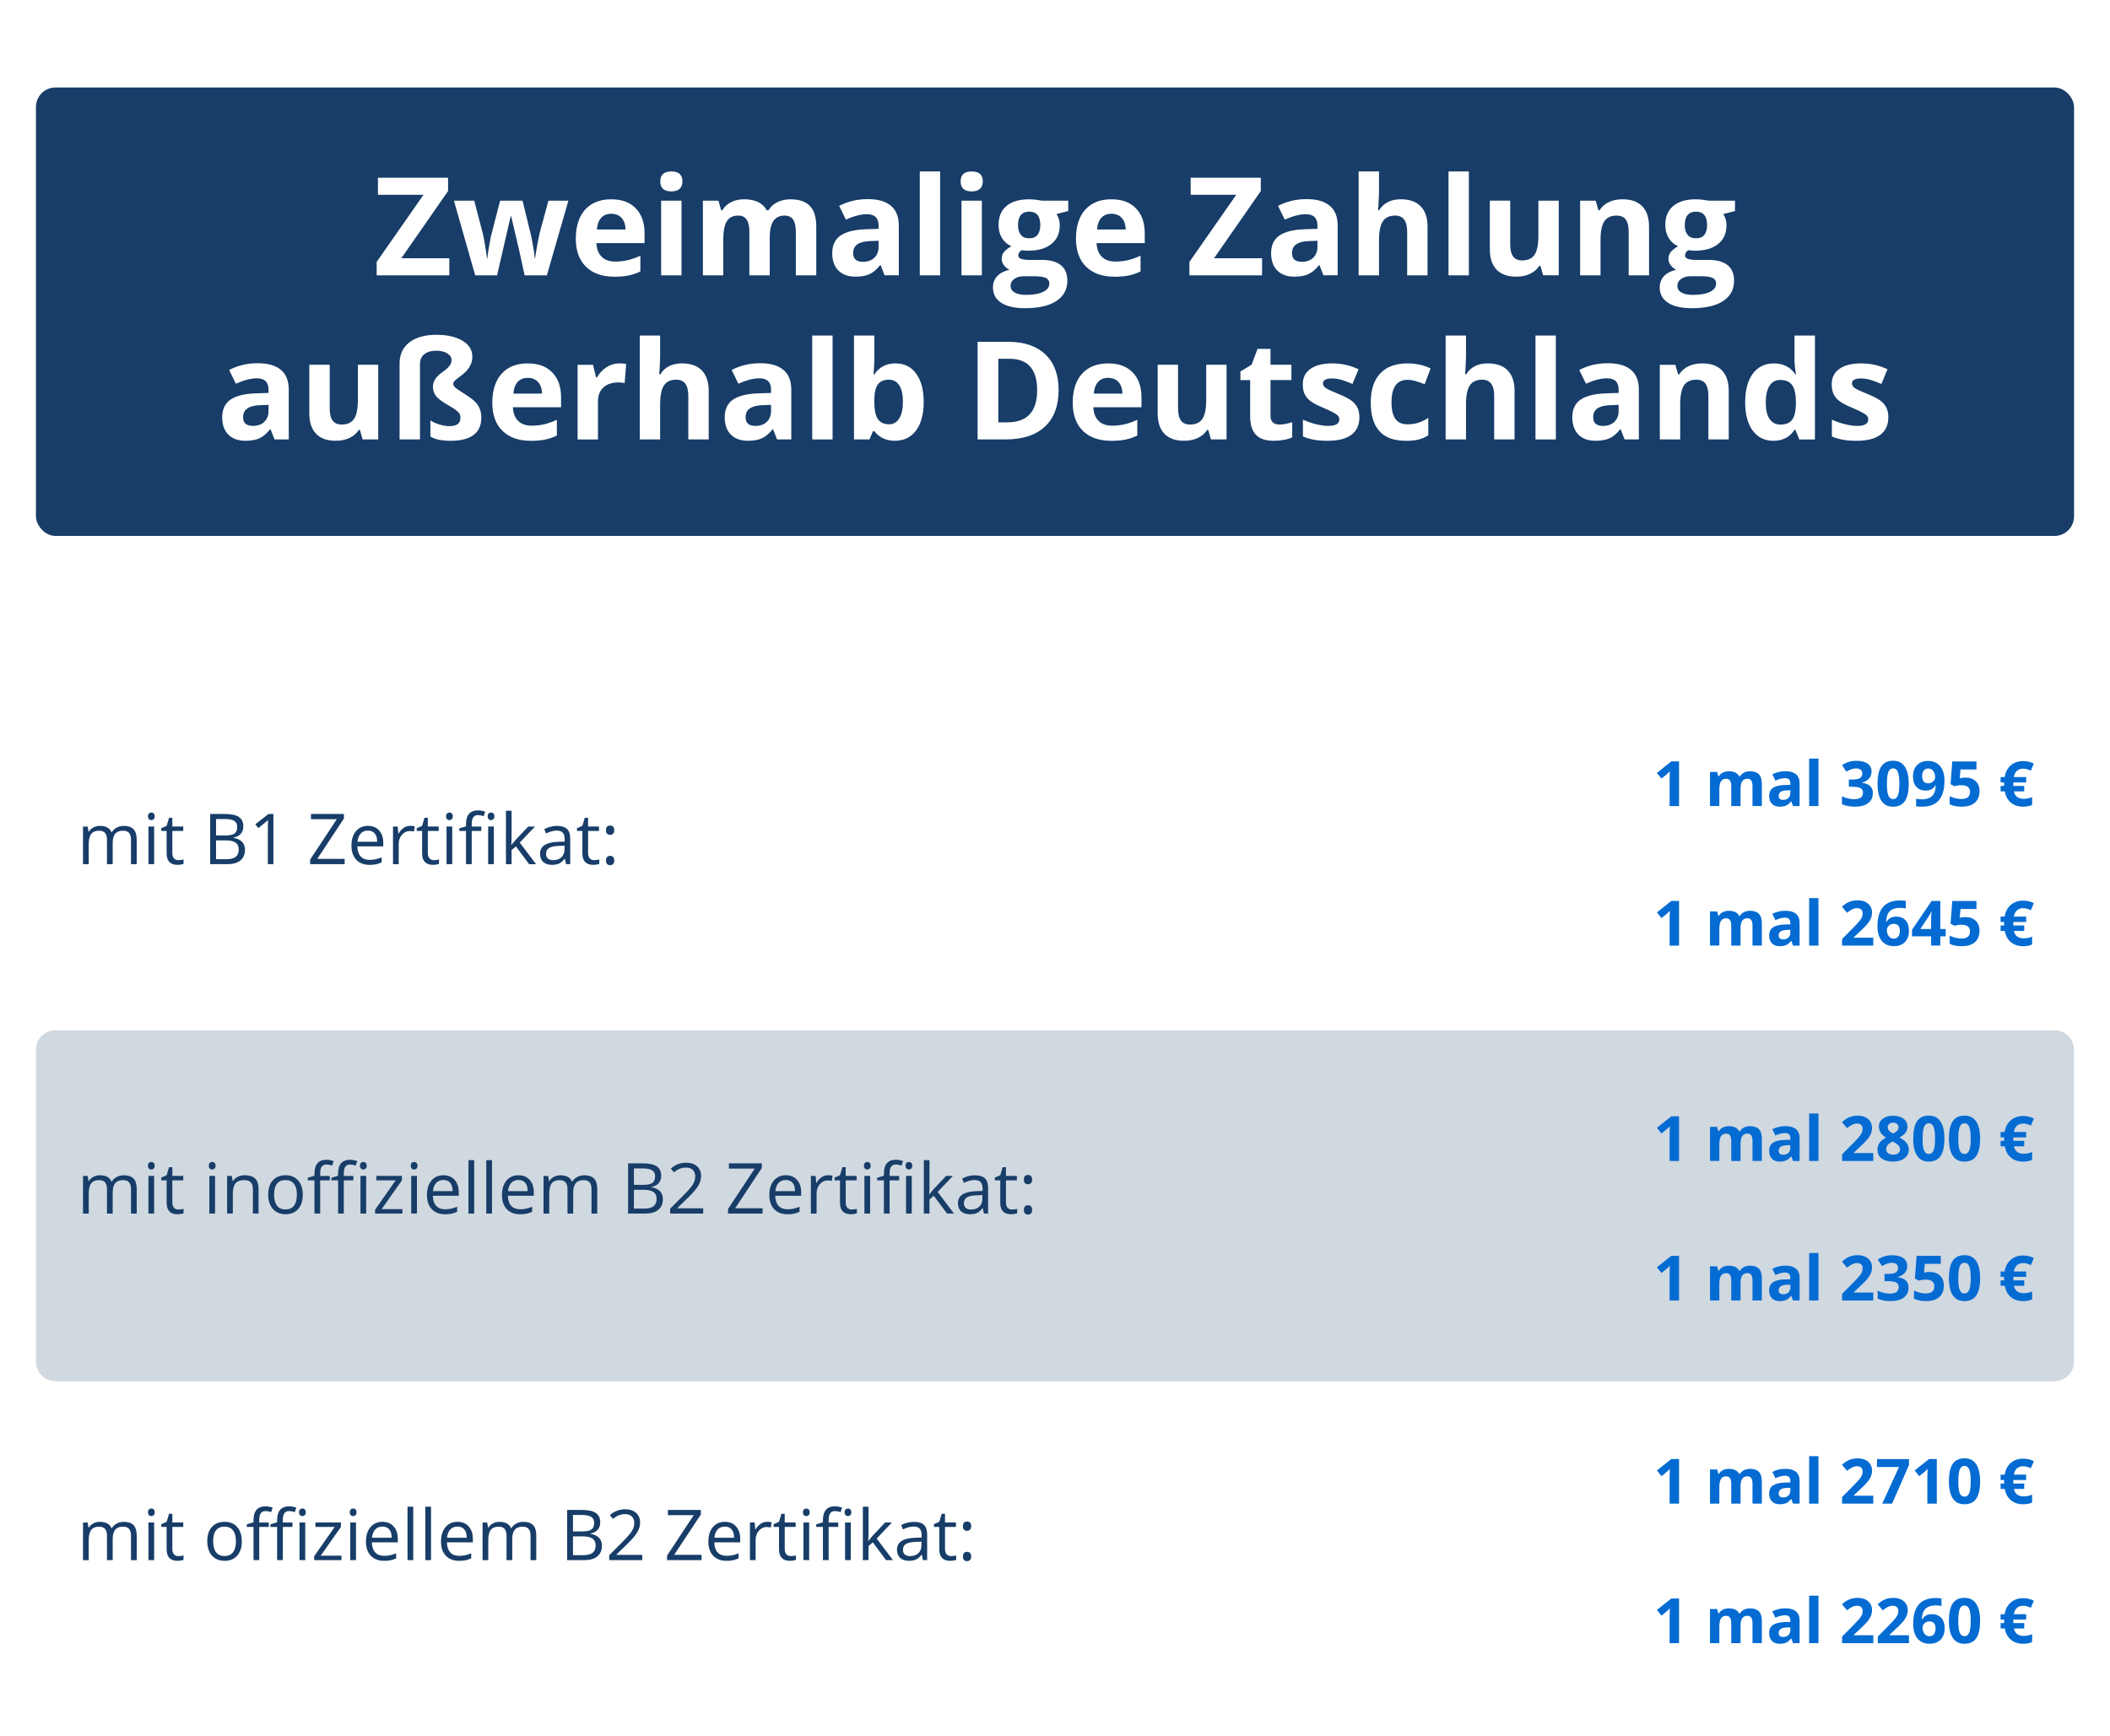
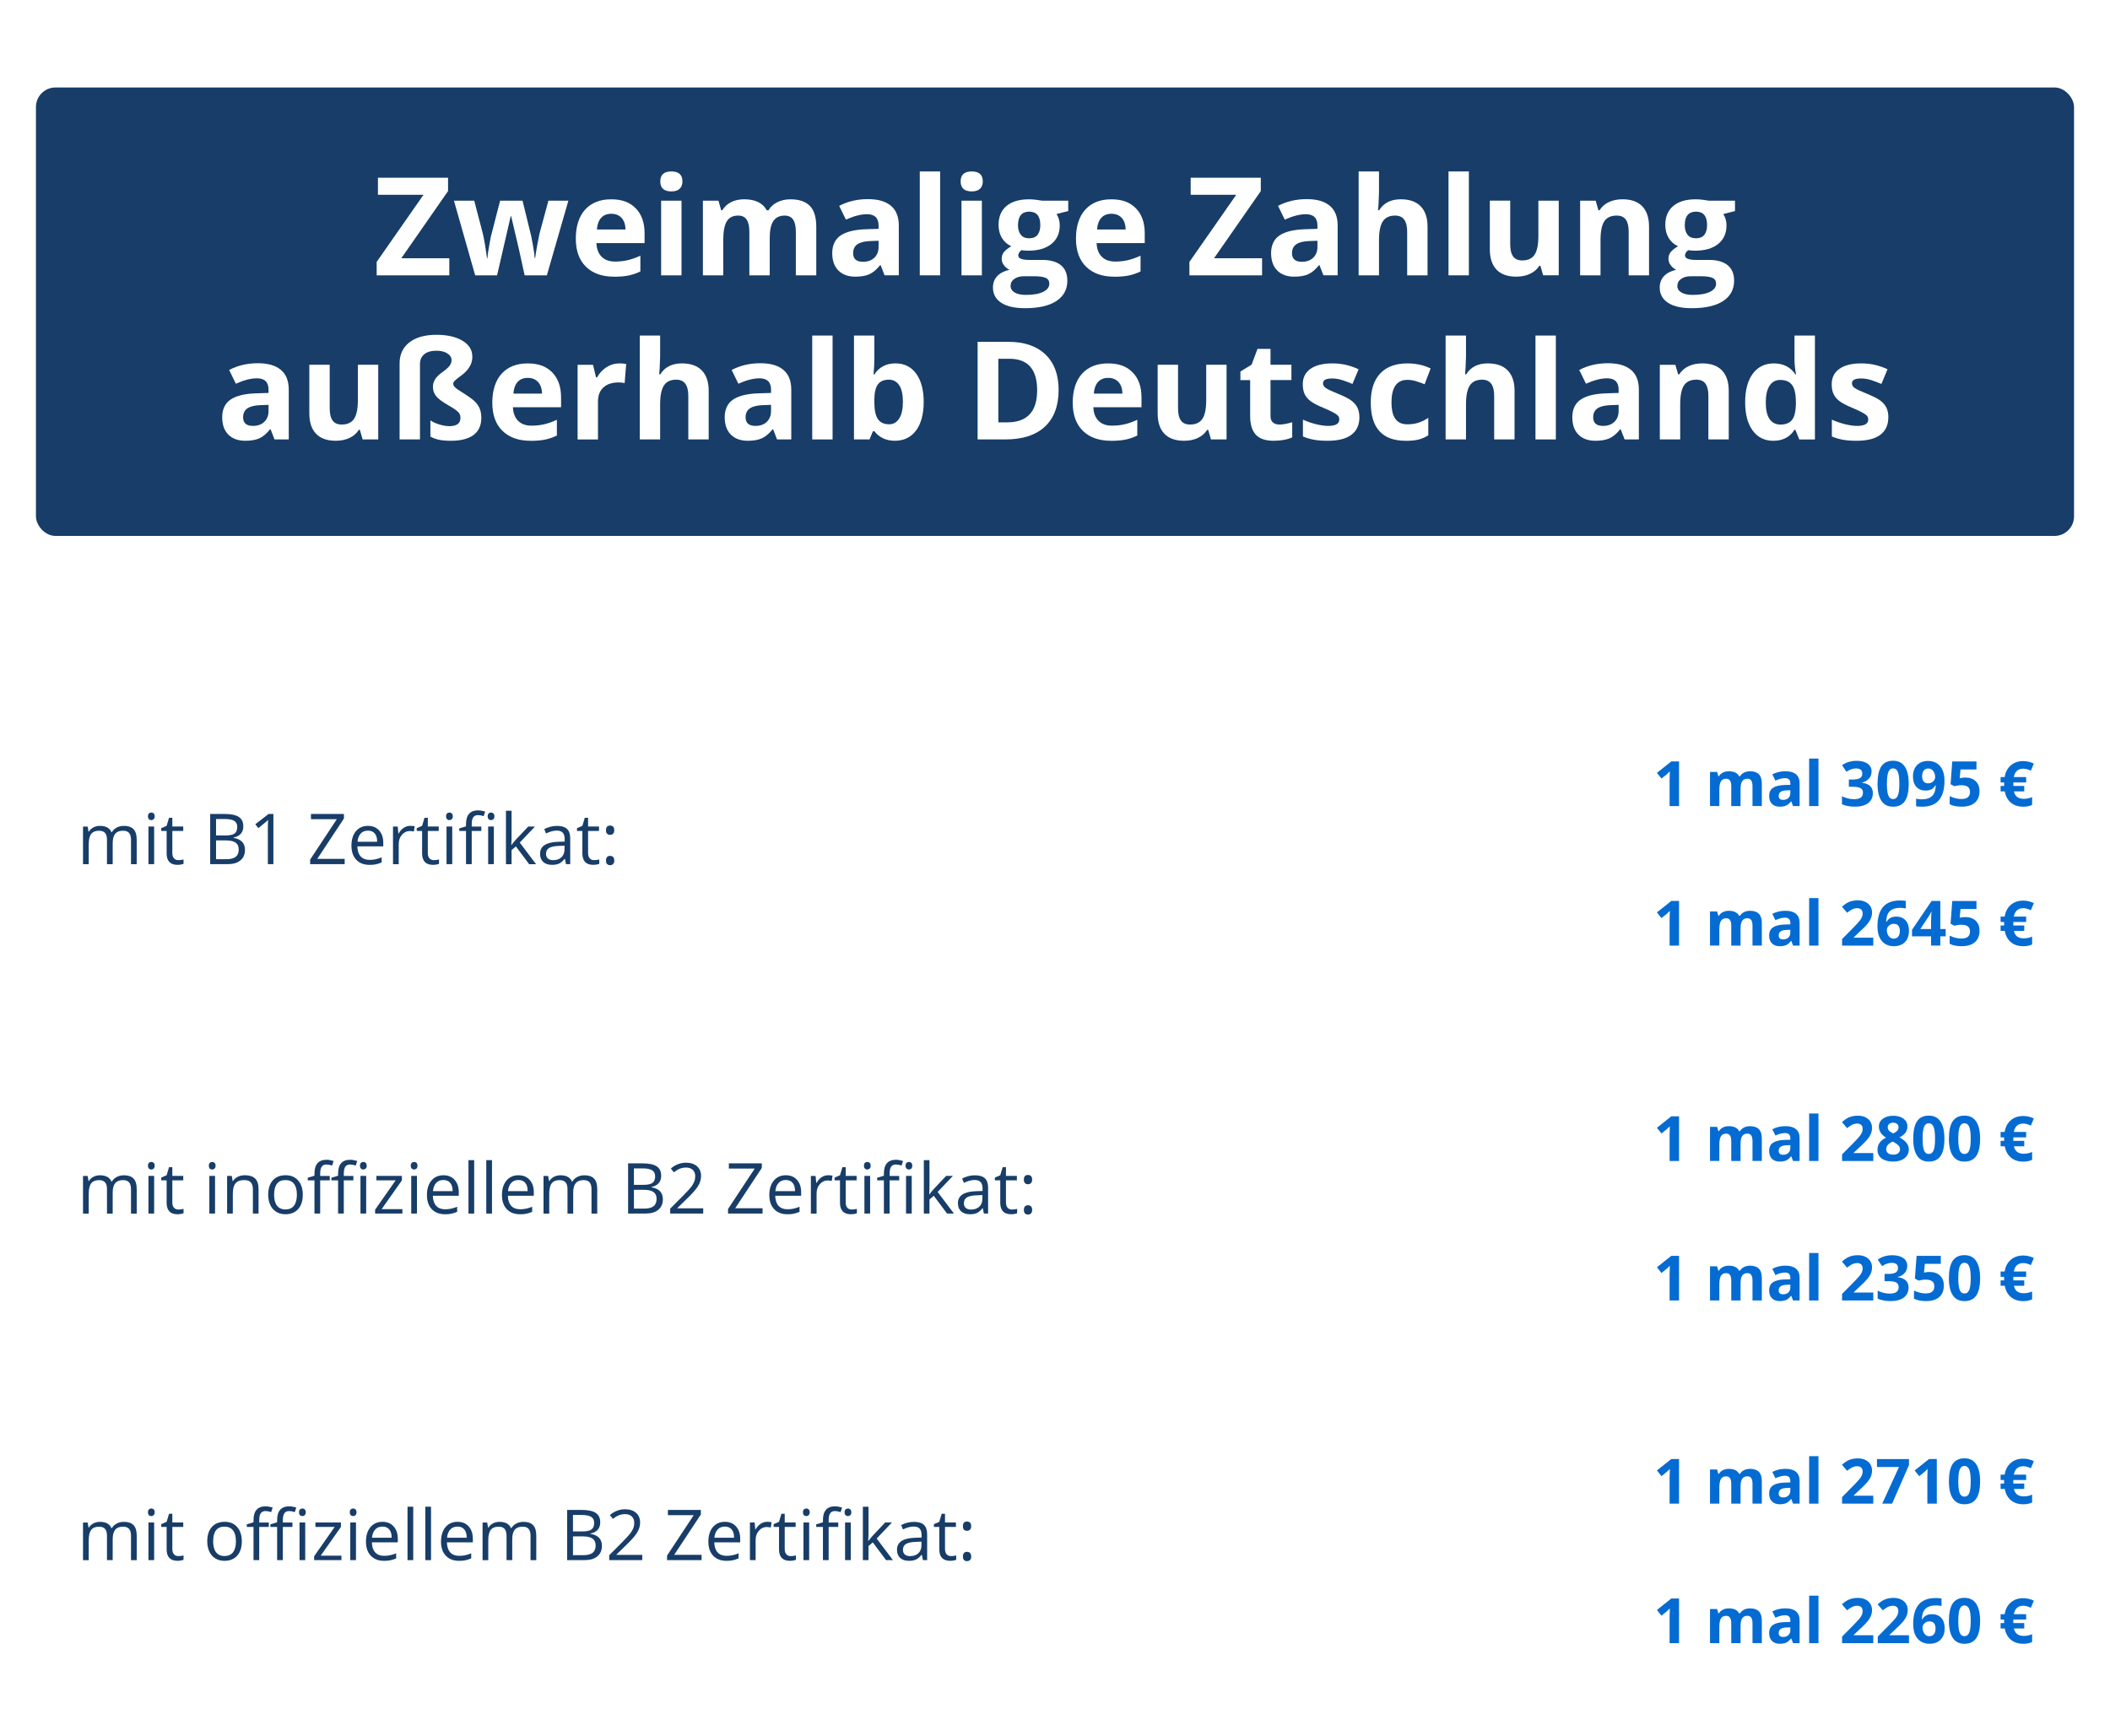
<svg xmlns="http://www.w3.org/2000/svg" id="f" width="1080" height="888.82" viewBox="0 0 1080 888.82">
  <rect width="1080" height="888.82" fill="#fff" stroke-width="0" />
  <rect x="18.4" y="44.78" width="1043.19" height="229.55" rx="10" ry="10" fill="#173d68" stroke-width="0" />
  <path d="M229.99,140.94h-37.19v-6.87l23.96-34.35h-23.31v-8.75h35.89v6.84l-23.93,34.38h24.57v8.75Z" fill="#fff" stroke-width="0" />
  <path d="M268.54,140.94l-2.94-13.37-3.96-16.88h-.24l-6.97,30.25h-11.21l-10.87-38.21h10.39l4.41,16.92c.71,3.03,1.42,7.21,2.15,12.54h.21c.09-1.73.49-4.48,1.2-8.24l.55-2.9,4.72-18.32h11.48l4.48,18.32c.09.5.23,1.24.43,2.22.19.98.38,2.02.56,3.13s.35,2.19.5,3.25c.15,1.06.23,1.91.26,2.55h.21c.21-1.64.57-3.89,1.09-6.75s.9-4.79,1.13-5.79l4.58-16.92h10.22l-11.01,38.21h-11.35Z" fill="#fff" stroke-width="0" />
  <path d="M314.34,141.63c-6.15,0-10.96-1.7-14.42-5.09-3.46-3.39-5.2-8.2-5.2-14.42s1.6-11.35,4.8-14.85,7.63-5.25,13.28-5.25,9.6,1.54,12.61,4.62,4.51,7.33,4.51,12.75v5.06h-24.64c.11,2.96.99,5.28,2.63,6.94s3.94,2.49,6.9,2.49c2.3,0,4.48-.24,6.53-.72s4.19-1.24,6.43-2.29v8.07c-1.82.91-3.77,1.59-5.85,2.04-2.07.44-4.6.67-7.59.67ZM312.88,109.43c-2.21,0-3.94.7-5.2,2.1-1.25,1.4-1.97,3.39-2.15,5.96h14.63c-.04-2.57-.72-4.56-2.02-5.96-1.3-1.4-3.05-2.1-5.26-2.1Z" fill="#fff" stroke-width="0" />
  <path d="M337.96,92.85c0-3.39,1.89-5.09,5.67-5.09s5.67,1.7,5.67,5.09c0,1.62-.47,2.88-1.42,3.78s-2.36,1.35-4.25,1.35c-3.78,0-5.67-1.71-5.67-5.13ZM348.83,140.94h-10.43v-38.21h10.43v38.21Z" fill="#fff" stroke-width="0" />
  <path d="M393.98,140.94h-10.42v-22.32c0-2.76-.46-4.82-1.38-6.2-.92-1.38-2.38-2.07-4.36-2.07-2.67,0-4.6.98-5.81,2.94-1.21,1.96-1.81,5.19-1.81,9.67v17.98h-10.42v-38.21h7.96l1.4,4.89h.58c1.03-1.75,2.51-3.13,4.44-4.12,1.94-.99,4.16-1.49,6.67-1.49,5.72,0,9.59,1.87,11.62,5.61h.92c1.03-1.78,2.54-3.15,4.53-4.13s4.24-1.47,6.75-1.47c4.33,0,7.61,1.11,9.83,3.33s3.33,5.78,3.33,10.68v24.92h-10.46v-22.32c0-2.76-.46-4.82-1.38-6.2-.92-1.38-2.38-2.07-4.36-2.07-2.55,0-4.46.91-5.72,2.73-1.27,1.82-1.9,4.72-1.9,8.68v19.18Z" fill="#fff" stroke-width="0" />
  <path d="M452.77,140.94l-2.02-5.2h-.27c-1.76,2.21-3.56,3.74-5.42,4.6-1.86.85-4.28,1.28-7.26,1.28-3.67,0-6.56-1.05-8.66-3.14s-3.16-5.08-3.16-8.96,1.42-7.05,4.26-8.97c2.84-1.93,7.12-2.99,12.83-3.2l6.63-.21v-1.68c0-3.87-1.98-5.81-5.95-5.81-3.05,0-6.64.92-10.77,2.77l-3.45-7.04c4.4-2.3,9.27-3.45,14.63-3.45s9.06,1.12,11.79,3.35c2.73,2.23,4.1,5.63,4.1,10.19v25.46h-7.28ZM449.7,123.24l-4.03.14c-3.03.09-5.29.64-6.77,1.64s-2.22,2.53-2.22,4.58c0,2.94,1.69,4.41,5.06,4.41,2.41,0,4.35-.69,5.79-2.08s2.17-3.24,2.17-5.54v-3.14Z" fill="#fff" stroke-width="0" />
  <path d="M481.21,140.94h-10.42v-53.18h10.42v53.18Z" fill="#fff" stroke-width="0" />
  <path d="M491.7,92.85c0-3.39,1.89-5.09,5.67-5.09s5.67,1.7,5.67,5.09c0,1.62-.47,2.88-1.42,3.78s-2.36,1.35-4.25,1.35c-3.78,0-5.67-1.71-5.67-5.13ZM502.57,140.94h-10.43v-38.21h10.43v38.21Z" fill="#fff" stroke-width="0" />
  <path d="M546.77,102.73v5.3l-5.98,1.54c1.09,1.71,1.64,3.62,1.64,5.74,0,4.1-1.43,7.3-4.29,9.59-2.86,2.29-6.83,3.43-11.91,3.43l-1.88-.1-1.54-.17c-1.07.82-1.61,1.73-1.61,2.73,0,1.5,1.91,2.26,5.74,2.26h6.49c4.19,0,7.39.9,9.59,2.7s3.3,4.44,3.3,7.93c0,4.46-1.86,7.93-5.59,10.39-3.73,2.46-9.08,3.69-16.05,3.69-5.33,0-9.4-.93-12.22-2.79-2.81-1.86-4.22-4.46-4.22-7.81,0-2.3.72-4.23,2.15-5.78s3.54-2.65,6.32-3.31c-1.07-.46-2.01-1.2-2.8-2.24-.8-1.04-1.2-2.14-1.2-3.3,0-1.46.42-2.67,1.27-3.64.84-.97,2.06-1.92,3.66-2.85-2.01-.87-3.59-2.26-4.77-4.17s-1.76-4.17-1.76-6.77c0-4.17,1.36-7.39,4.07-9.67,2.71-2.28,6.59-3.42,11.62-3.42,1.07,0,2.34.1,3.81.29,1.47.19,2.41.34,2.82.43h13.33ZM517.27,146.34c0,1.44.69,2.56,2.07,3.38,1.38.82,3.31,1.23,5.79,1.23,3.74,0,6.66-.51,8.78-1.54s3.18-2.43,3.18-4.21c0-1.44-.63-2.43-1.88-2.97s-3.19-.82-5.81-.82h-5.4c-1.91,0-3.52.45-4.8,1.35-1.29.9-1.93,2.09-1.93,3.57ZM521.06,115.24c0,2.07.47,3.71,1.42,4.92.94,1.21,2.38,1.81,4.32,1.81s3.39-.6,4.31-1.81,1.37-2.85,1.37-4.92c0-4.6-1.89-6.9-5.67-6.9s-5.74,2.3-5.74,6.9Z" fill="#fff" stroke-width="0" />
  <path d="M570.35,141.63c-6.15,0-10.96-1.7-14.42-5.09-3.46-3.39-5.2-8.2-5.2-14.42s1.6-11.35,4.8-14.85,7.63-5.25,13.28-5.25,9.6,1.54,12.61,4.62,4.51,7.33,4.51,12.75v5.06h-24.64c.11,2.96.99,5.28,2.63,6.94s3.94,2.49,6.9,2.49c2.3,0,4.48-.24,6.53-.72s4.19-1.24,6.43-2.29v8.07c-1.82.91-3.77,1.59-5.85,2.04-2.07.44-4.6.67-7.59.67ZM568.88,109.43c-2.21,0-3.94.7-5.2,2.1-1.25,1.4-1.97,3.39-2.15,5.96h14.63c-.04-2.57-.72-4.56-2.02-5.96-1.3-1.4-3.05-2.1-5.26-2.1Z" fill="#fff" stroke-width="0" />
  <path d="M645.99,140.94h-37.19v-6.87l23.96-34.35h-23.31v-8.75h35.89v6.84l-23.93,34.38h24.58v8.75Z" fill="#fff" stroke-width="0" />
  <path d="M677.4,140.94l-2.02-5.2h-.27c-1.76,2.21-3.56,3.74-5.42,4.6-1.86.85-4.28,1.28-7.26,1.28-3.67,0-6.56-1.05-8.66-3.14s-3.16-5.08-3.16-8.96,1.42-7.05,4.26-8.97c2.84-1.93,7.12-2.99,12.83-3.2l6.63-.21v-1.68c0-3.87-1.98-5.81-5.95-5.81-3.05,0-6.64.92-10.77,2.77l-3.45-7.04c4.4-2.3,9.27-3.45,14.63-3.45s9.06,1.12,11.79,3.35c2.73,2.23,4.1,5.63,4.1,10.19v25.46h-7.28ZM674.33,123.24l-4.03.14c-3.03.09-5.29.64-6.77,1.64s-2.22,2.53-2.22,4.58c0,2.94,1.69,4.41,5.06,4.41,2.41,0,4.35-.69,5.79-2.08s2.17-3.24,2.17-5.54v-3.14Z" fill="#fff" stroke-width="0" />
  <path d="M730.69,140.94h-10.43v-22.32c0-5.51-2.05-8.27-6.15-8.27-2.92,0-5.02.99-6.32,2.97s-1.95,5.2-1.95,9.64v17.98h-10.42v-53.18h10.42v10.83c0,.84-.08,2.83-.24,5.95l-.24,3.08h.55c2.32-3.74,6.02-5.61,11.07-5.61,4.49,0,7.9,1.21,10.22,3.62,2.32,2.42,3.49,5.88,3.49,10.39v24.92Z" fill="#fff" stroke-width="0" />
  <path d="M751.84,140.94h-10.42v-53.18h10.42v53.18Z" fill="#fff" stroke-width="0" />
  <path d="M789.85,140.94l-1.4-4.89h-.55c-1.12,1.78-2.7,3.15-4.75,4.12s-4.39,1.45-7.01,1.45c-4.49,0-7.87-1.2-10.15-3.61s-3.42-5.86-3.42-10.38v-24.92h10.43v22.32c0,2.76.49,4.83,1.47,6.21s2.54,2.07,4.68,2.07c2.92,0,5.02-.97,6.32-2.92,1.3-1.95,1.95-5.18,1.95-9.69v-17.98h10.42v38.21h-8Z" fill="#fff" stroke-width="0" />
  <path d="M844.06,140.94h-10.42v-22.32c0-2.76-.49-4.82-1.47-6.2s-2.54-2.07-4.68-2.07c-2.92,0-5.03.97-6.32,2.92-1.3,1.95-1.95,5.18-1.95,9.69v17.98h-10.43v-38.21h7.96l1.4,4.89h.58c1.16-1.85,2.76-3.24,4.8-4.19s4.36-1.42,6.96-1.42c4.44,0,7.81,1.2,10.12,3.61,2.3,2.4,3.45,5.87,3.45,10.41v24.92Z" fill="#fff" stroke-width="0" />
  <path d="M888.05,102.73v5.3l-5.98,1.54c1.09,1.71,1.64,3.62,1.64,5.74,0,4.1-1.43,7.3-4.29,9.59-2.86,2.29-6.83,3.43-11.91,3.43l-1.88-.1-1.54-.17c-1.07.82-1.61,1.73-1.61,2.73,0,1.5,1.91,2.26,5.74,2.26h6.49c4.19,0,7.39.9,9.59,2.7s3.3,4.44,3.3,7.93c0,4.46-1.86,7.93-5.59,10.39-3.73,2.46-9.07,3.69-16.05,3.69-5.33,0-9.41-.93-12.22-2.79-2.81-1.86-4.22-4.46-4.22-7.81,0-2.3.72-4.23,2.15-5.78s3.54-2.65,6.32-3.31c-1.07-.46-2.01-1.2-2.8-2.24s-1.2-2.14-1.2-3.3c0-1.46.42-2.67,1.26-3.64s2.06-1.92,3.66-2.85c-2.01-.87-3.6-2.26-4.77-4.17s-1.76-4.17-1.76-6.77c0-4.17,1.36-7.39,4.07-9.67,2.71-2.28,6.58-3.42,11.62-3.42,1.07,0,2.34.1,3.81.29,1.47.19,2.41.34,2.82.43h13.33ZM858.55,146.34c0,1.44.69,2.56,2.07,3.38s3.31,1.23,5.79,1.23c3.74,0,6.67-.51,8.79-1.54s3.18-2.43,3.18-4.21c0-1.44-.63-2.43-1.88-2.97-1.25-.55-3.19-.82-5.81-.82h-5.4c-1.91,0-3.52.45-4.8,1.35s-1.93,2.09-1.93,3.57ZM862.35,115.24c0,2.07.47,3.71,1.42,4.92s2.39,1.81,4.32,1.81,3.39-.6,4.31-1.81c.91-1.21,1.37-2.85,1.37-4.92,0-4.6-1.89-6.9-5.67-6.9s-5.74,2.3-5.74,6.9Z" fill="#fff" stroke-width="0" />
  <path d="M140.52,224.94l-2.02-5.2h-.27c-1.75,2.21-3.56,3.74-5.42,4.6-1.86.85-4.28,1.28-7.26,1.28-3.67,0-6.56-1.05-8.66-3.14-2.11-2.1-3.16-5.08-3.16-8.96s1.42-7.05,4.26-8.97c2.84-1.93,7.11-2.99,12.83-3.2l6.63-.21v-1.68c0-3.87-1.98-5.81-5.95-5.81-3.05,0-6.64.92-10.77,2.77l-3.45-7.04c4.4-2.3,9.27-3.45,14.63-3.45s9.06,1.12,11.79,3.35c2.73,2.23,4.1,5.63,4.1,10.19v25.46h-7.28ZM137.45,207.24l-4.03.14c-3.03.09-5.29.64-6.77,1.64-1.48,1-2.22,2.53-2.22,4.58,0,2.94,1.69,4.41,5.06,4.41,2.42,0,4.35-.69,5.79-2.08,1.45-1.39,2.17-3.24,2.17-5.54v-3.14Z" fill="#fff" stroke-width="0" />
  <path d="M185.61,224.94l-1.4-4.89h-.55c-1.12,1.78-2.7,3.15-4.75,4.12s-4.39,1.45-7.01,1.45c-4.49,0-7.87-1.2-10.15-3.61s-3.42-5.86-3.42-10.38v-24.92h10.43v22.32c0,2.76.49,4.83,1.47,6.21s2.54,2.07,4.68,2.07c2.92,0,5.02-.97,6.32-2.92,1.3-1.95,1.95-5.18,1.95-9.69v-17.98h10.42v38.21h-8Z" fill="#fff" stroke-width="0" />
  <path d="M241.76,182.52c0,1.46-.24,2.74-.72,3.85s-1.08,2.09-1.81,2.96c-.73.87-1.52,1.63-2.36,2.29-.84.66-1.63,1.27-2.36,1.81-.73.55-1.33,1.06-1.81,1.54s-.72.97-.72,1.47c0,.62.3,1.22.9,1.81.6.59,1.66,1.35,3.16,2.26,3.33,2.07,5.59,3.67,6.79,4.79,1.2,1.12,2.08,2.37,2.67,3.76.58,1.39.87,2.97.87,4.75,0,3.92-1.33,6.87-3.98,8.85s-6.57,2.97-11.74,2.97c-2.26,0-4.2-.17-5.84-.5s-3.14-.88-4.51-1.66v-8.27c1.21.82,2.75,1.52,4.63,2.09,1.88.57,3.55.85,5.01.85,3.83,0,5.74-1.4,5.74-4.2,0-.93-.18-1.69-.55-2.27-.37-.58-1.02-1.21-1.95-1.9s-2.24-1.5-3.93-2.46c-2.87-1.64-4.87-3.14-5.98-4.49s-1.67-2.96-1.67-4.8c0-1.46.4-2.79,1.2-4,.8-1.21,1.99-2.37,3.59-3.49,1.75-1.25,2.98-2.33,3.69-3.25.71-.91,1.06-1.89,1.06-2.94,0-1.37-.72-2.51-2.17-3.44-1.45-.92-3.31-1.38-5.59-1.38-2.64,0-4.71.6-6.19,1.79-1.48,1.2-2.22,2.89-2.22,5.08v38.55h-10.43v-38.93c0-4.58,1.67-8.16,5.01-10.75s7.95-3.88,13.83-3.88c5.56,0,10.01,1.01,13.36,3.03,3.35,2.02,5.03,4.72,5.03,8.12Z" fill="#fff" stroke-width="0" />
  <path d="M271.6,225.63c-6.15,0-10.96-1.7-14.42-5.09-3.46-3.39-5.2-8.2-5.2-14.42s1.6-11.35,4.8-14.85,7.63-5.25,13.28-5.25,9.6,1.54,12.61,4.62,4.51,7.33,4.51,12.75v5.06h-24.64c.11,2.96.99,5.28,2.63,6.94s3.94,2.49,6.9,2.49c2.3,0,4.48-.24,6.53-.72s4.19-1.24,6.43-2.29v8.07c-1.82.91-3.77,1.59-5.85,2.04-2.07.44-4.6.67-7.59.67ZM270.13,193.43c-2.21,0-3.94.7-5.2,2.1-1.25,1.4-1.97,3.39-2.15,5.96h14.63c-.04-2.57-.72-4.56-2.02-5.96-1.3-1.4-3.05-2.1-5.26-2.1Z" fill="#fff" stroke-width="0" />
  <path d="M316.99,186.01c1.41,0,2.59.1,3.52.31l-.79,9.78c-.84-.23-1.87-.34-3.08-.34-3.33,0-5.92.85-7.78,2.56s-2.79,4.1-2.79,7.18v19.45h-10.43v-38.21h7.9l1.54,6.43h.51c1.18-2.14,2.79-3.87,4.8-5.18,2.02-1.31,4.21-1.97,6.58-1.97Z" fill="#fff" stroke-width="0" />
  <path d="M362.73,224.94h-10.42v-22.32c0-5.51-2.05-8.27-6.15-8.27-2.92,0-5.03.99-6.32,2.97s-1.95,5.2-1.95,9.64v17.98h-10.43v-53.18h10.43v10.83c0,.84-.08,2.83-.24,5.95l-.24,3.08h.55c2.32-3.74,6.02-5.61,11.07-5.61,4.49,0,7.89,1.21,10.22,3.62,2.32,2.42,3.49,5.88,3.49,10.39v24.92Z" fill="#fff" stroke-width="0" />
  <path d="M397.73,224.94l-2.02-5.2h-.27c-1.76,2.21-3.56,3.74-5.42,4.6-1.86.85-4.28,1.28-7.26,1.28-3.67,0-6.56-1.05-8.66-3.14s-3.16-5.08-3.16-8.96,1.42-7.05,4.26-8.97c2.84-1.93,7.12-2.99,12.83-3.2l6.63-.21v-1.68c0-3.87-1.98-5.81-5.95-5.81-3.05,0-6.64.92-10.77,2.77l-3.45-7.04c4.4-2.3,9.27-3.45,14.63-3.45s9.06,1.12,11.79,3.35c2.73,2.23,4.1,5.63,4.1,10.19v25.46h-7.28ZM394.65,207.24l-4.03.14c-3.03.09-5.29.64-6.77,1.64s-2.22,2.53-2.22,4.58c0,2.94,1.69,4.41,5.06,4.41,2.41,0,4.35-.69,5.79-2.08s2.17-3.24,2.17-5.54v-3.14Z" fill="#fff" stroke-width="0" />
  <path d="M426.16,224.94h-10.42v-53.18h10.42v53.18Z" fill="#fff" stroke-width="0" />
  <path d="M458.36,186.01c4.51,0,8.04,1.76,10.6,5.28,2.55,3.52,3.83,8.35,3.83,14.47s-1.32,11.2-3.95,14.66c-2.63,3.46-6.21,5.2-10.75,5.2s-8.01-1.63-10.56-4.89h-.72l-1.74,4.21h-7.96v-53.18h10.43v12.37c0,1.57-.14,4.09-.41,7.55h.41c2.44-3.78,6.05-5.67,10.83-5.67ZM455.01,194.35c-2.57,0-4.46.79-5.64,2.38-1.19,1.58-1.8,4.2-1.85,7.84v1.13c0,4.1.61,7.04,1.83,8.82s3.15,2.67,5.79,2.67c2.14,0,3.85-.98,5.11-2.96,1.27-1.97,1.9-4.84,1.9-8.6s-.64-6.58-1.91-8.46c-1.28-1.88-3.02-2.82-5.23-2.82Z" fill="#fff" stroke-width="0" />
  <path d="M541.86,199.48c0,8.23-2.34,14.53-7.03,18.9-4.68,4.38-11.44,6.56-20.29,6.56h-14.15v-49.97h15.69c8.16,0,14.49,2.15,19,6.46s6.77,10.32,6.77,18.05ZM530.86,199.75c0-10.73-4.74-16.1-14.22-16.1h-5.64v32.54h4.55c10.21,0,15.31-5.48,15.31-16.44Z" fill="#fff" stroke-width="0" />
  <path d="M568.69,225.63c-6.15,0-10.96-1.7-14.42-5.09-3.46-3.39-5.2-8.2-5.2-14.42s1.6-11.35,4.8-14.85,7.63-5.25,13.28-5.25,9.6,1.54,12.61,4.62,4.51,7.33,4.51,12.75v5.06h-24.64c.11,2.96.99,5.28,2.63,6.94s3.94,2.49,6.9,2.49c2.3,0,4.48-.24,6.53-.72s4.19-1.24,6.43-2.29v8.07c-1.82.91-3.77,1.59-5.85,2.04-2.07.44-4.6.67-7.59.67ZM567.22,193.43c-2.21,0-3.94.7-5.2,2.1-1.25,1.4-1.97,3.39-2.15,5.96h14.63c-.04-2.57-.72-4.56-2.02-5.96-1.3-1.4-3.05-2.1-5.26-2.1Z" fill="#fff" stroke-width="0" />
  <path d="M619.83,224.94l-1.4-4.89h-.55c-1.12,1.78-2.7,3.15-4.75,4.12s-4.39,1.45-7.01,1.45c-4.49,0-7.87-1.2-10.15-3.61s-3.42-5.86-3.42-10.38v-24.92h10.43v22.32c0,2.76.49,4.83,1.47,6.21s2.54,2.07,4.68,2.07c2.92,0,5.02-.97,6.32-2.92,1.3-1.95,1.95-5.18,1.95-9.69v-17.98h10.42v38.21h-8Z" fill="#fff" stroke-width="0" />
  <path d="M654.86,217.32c1.82,0,4.01-.4,6.56-1.2v7.76c-2.6,1.16-5.79,1.74-9.57,1.74-4.17,0-7.21-1.05-9.11-3.16s-2.85-5.27-2.85-9.48v-18.42h-4.99v-4.41l5.74-3.49,3.01-8.07h6.66v8.13h10.7v7.83h-10.7v18.42c0,1.48.42,2.57,1.25,3.28s1.93,1.06,3.3,1.06Z" fill="#fff" stroke-width="0" />
  <path d="M695.81,213.59c0,3.92-1.36,6.9-4.08,8.96-2.72,2.05-6.8,3.08-12.22,3.08-2.78,0-5.15-.19-7.11-.56-1.96-.38-3.79-.93-5.5-1.66v-8.61c1.94.91,4.12,1.68,6.54,2.29,2.43.62,4.56.92,6.41.92,3.78,0,5.67-1.09,5.67-3.28,0-.82-.25-1.49-.75-2-.5-.51-1.37-1.09-2.6-1.74-1.23-.65-2.87-1.41-4.92-2.27-2.94-1.23-5.1-2.37-6.48-3.42-1.38-1.05-2.38-2.25-3.01-3.61s-.94-3.03-.94-5.01c0-3.39,1.32-6.02,3.95-7.88,2.63-1.86,6.36-2.79,11.19-2.79s9.08,1,13.43,3.01l-3.14,7.52c-1.91-.82-3.7-1.49-5.37-2.02s-3.36-.79-5.09-.79c-3.08,0-4.62.83-4.62,2.5,0,.93.5,1.74,1.49,2.43.99.68,3.16,1.7,6.51,3.04,2.98,1.21,5.17,2.34,6.56,3.38,1.39,1.05,2.42,2.26,3.08,3.62s.99,3,.99,4.89Z" fill="#fff" stroke-width="0" />
  <path d="M719.46,225.63c-11.89,0-17.84-6.53-17.84-19.59,0-6.49,1.62-11.46,4.85-14.88,3.23-3.43,7.87-5.14,13.91-5.14,4.42,0,8.38.87,11.89,2.6l-3.08,8.07c-1.64-.66-3.17-1.2-4.58-1.62s-2.83-.63-4.24-.63c-5.42,0-8.13,3.85-8.13,11.55s2.71,11.21,8.13,11.21c2.01,0,3.86-.27,5.57-.8s3.42-1.37,5.13-2.51v8.92c-1.69,1.07-3.39,1.81-5.11,2.22-1.72.41-3.89.62-6.51.62Z" fill="#fff" stroke-width="0" />
  <path d="M775.21,224.94h-10.42v-22.32c0-5.51-2.05-8.27-6.15-8.27-2.92,0-5.03.99-6.32,2.97s-1.95,5.2-1.95,9.64v17.98h-10.43v-53.18h10.43v10.83c0,.84-.08,2.83-.24,5.95l-.24,3.08h.55c2.32-3.74,6.02-5.61,11.07-5.61,4.49,0,7.89,1.21,10.22,3.62,2.32,2.42,3.49,5.88,3.49,10.39v24.92Z" fill="#fff" stroke-width="0" />
  <path d="M796.36,224.94h-10.43v-53.18h10.43v53.18Z" fill="#fff" stroke-width="0" />
  <path d="M831.57,224.94l-2.02-5.2h-.27c-1.75,2.21-3.56,3.74-5.42,4.6-1.86.85-4.28,1.28-7.26,1.28-3.67,0-6.56-1.05-8.66-3.14-2.11-2.1-3.16-5.08-3.16-8.96s1.42-7.05,4.26-8.97c2.84-1.93,7.11-2.99,12.83-3.2l6.63-.21v-1.68c0-3.87-1.98-5.81-5.95-5.81-3.05,0-6.64.92-10.77,2.77l-3.45-7.04c4.4-2.3,9.27-3.45,14.63-3.45s9.06,1.12,11.79,3.35c2.73,2.23,4.1,5.63,4.1,10.19v25.46h-7.28ZM828.49,207.24l-4.03.14c-3.03.09-5.29.64-6.77,1.64-1.48,1-2.22,2.53-2.22,4.58,0,2.94,1.69,4.41,5.06,4.41,2.42,0,4.35-.69,5.79-2.08,1.45-1.39,2.17-3.24,2.17-5.54v-3.14Z" fill="#fff" stroke-width="0" />
  <path d="M884.85,224.94h-10.42v-22.32c0-2.76-.49-4.82-1.47-6.2s-2.54-2.07-4.68-2.07c-2.92,0-5.03.97-6.32,2.92-1.3,1.95-1.95,5.18-1.95,9.69v17.98h-10.43v-38.21h7.96l1.4,4.89h.58c1.16-1.85,2.76-3.24,4.8-4.19s4.36-1.42,6.96-1.42c4.44,0,7.81,1.2,10.12,3.61,2.3,2.4,3.45,5.87,3.45,10.41v24.92Z" fill="#fff" stroke-width="0" />
  <path d="M907.69,225.63c-4.49,0-8.02-1.74-10.58-5.23-2.56-3.49-3.85-8.32-3.85-14.49s1.3-11.15,3.91-14.64,6.2-5.25,10.78-5.25c4.81,0,8.48,1.87,11.01,5.61h.34c-.52-2.85-.79-5.39-.79-7.62v-12.24h10.46v53.18h-8l-2.02-4.96h-.44c-2.37,3.76-5.98,5.64-10.84,5.64ZM911.34,217.32c2.67,0,4.62-.77,5.86-2.32,1.24-1.55,1.92-4.18,2.03-7.89v-1.13c0-4.1-.63-7.04-1.9-8.82-1.27-1.78-3.32-2.67-6.17-2.67-2.32,0-4.13.99-5.42,2.96s-1.93,4.84-1.93,8.6.65,6.58,1.95,8.46c1.3,1.88,3.16,2.82,5.57,2.82Z" fill="#fff" stroke-width="0" />
  <path d="M966.54,213.59c0,3.92-1.36,6.9-4.08,8.96s-6.8,3.08-12.22,3.08c-2.78,0-5.15-.19-7.11-.56-1.96-.38-3.79-.93-5.5-1.66v-8.61c1.94.91,4.12,1.68,6.54,2.29,2.43.62,4.56.92,6.41.92,3.78,0,5.67-1.09,5.67-3.28,0-.82-.25-1.49-.75-2-.5-.51-1.37-1.09-2.6-1.74-1.23-.65-2.87-1.41-4.92-2.27-2.94-1.23-5.1-2.37-6.48-3.42-1.38-1.05-2.38-2.25-3.01-3.61s-.94-3.03-.94-5.01c0-3.39,1.32-6.02,3.95-7.88,2.63-1.86,6.36-2.79,11.2-2.79s9.08,1,13.43,3.01l-3.14,7.52c-1.91-.82-3.7-1.49-5.37-2.02-1.66-.52-3.36-.79-5.09-.79-3.08,0-4.61.83-4.61,2.5,0,.93.49,1.74,1.49,2.43.99.68,3.16,1.7,6.51,3.04,2.98,1.21,5.17,2.34,6.56,3.38,1.39,1.05,2.41,2.26,3.08,3.62.66,1.37.99,3,.99,4.89Z" fill="#fff" stroke-width="0" />
-   <path d="M1051.6,527.39H28.4c-5.52,0-10,4.48-10,10v159.61c0,5.52,4.48,10,10,10h1023.2c5.52,0,10-4.48,10-10v-159.61c0-5.52-4.48-10-10-10Z" fill="#173d68" opacity=".2" stroke-width="0" />
  <path d="M67.05,798.6v-12.53c0-1.54-.33-2.69-.98-3.45s-1.68-1.15-3.06-1.15c-1.82,0-3.16.52-4.03,1.56s-1.3,2.65-1.3,4.82v10.76h-2.92v-12.53c0-1.54-.33-2.69-.98-3.45s-1.68-1.15-3.08-1.15c-1.83,0-3.17.55-4.02,1.64s-1.27,2.89-1.27,5.39v10.11h-2.92v-19.27h2.37l.47,2.64h.14c.55-.94,1.33-1.67,2.33-2.2s2.12-.79,3.37-.79c3.01,0,4.98,1.09,5.91,3.27h.14c.57-1.01,1.41-1.8,2.5-2.39s2.33-.88,3.73-.88c2.18,0,3.81.56,4.9,1.68s1.63,2.91,1.63,5.37v12.57h-2.92Z" fill="#173d68" stroke-width="0" />
  <path d="M75.74,774.11c0-.67.16-1.16.49-1.47s.74-.47,1.23-.47.87.16,1.21.47.51.8.51,1.46-.17,1.15-.51,1.47-.74.48-1.21.48c-.49,0-.9-.16-1.23-.48s-.49-.81-.49-1.47ZM78.9,798.6h-2.92v-19.27h2.92v19.27Z" fill="#173d68" stroke-width="0" />
  <path d="M91.31,796.54c.52,0,1.01-.04,1.49-.11s.86-.16,1.14-.24v2.23c-.32.15-.78.28-1.4.38s-1.17.15-1.66.15c-3.73,0-5.59-1.96-5.59-5.89v-11.46h-2.76v-1.41l2.76-1.21,1.23-4.11h1.69v4.46h5.59v2.27h-5.59v11.34c0,1.16.28,2.05.83,2.67s1.31.93,2.27.93Z" fill="#173d68" stroke-width="0" />
  <path d="M123.78,788.95c0,3.14-.79,5.59-2.37,7.36s-3.77,2.65-6.56,2.65c-1.72,0-3.25-.4-4.59-1.21s-2.37-1.97-3.09-3.48-1.09-3.28-1.09-5.31c0-3.14.79-5.59,2.36-7.34s3.75-2.63,6.54-2.63,4.84.9,6.42,2.69,2.38,4.22,2.38,7.28ZM109.1,788.95c0,2.46.49,4.34,1.48,5.62s2.43,1.93,4.34,1.93,3.36-.64,4.35-1.92,1.49-3.16,1.49-5.63-.5-4.31-1.49-5.58-2.45-1.91-4.39-1.91-3.35.63-4.32,1.88-1.46,3.12-1.46,5.61Z" fill="#173d68" stroke-width="0" />
  <path d="M137.58,781.6h-4.9v17h-2.92v-17h-3.45v-1.32l3.45-1.05v-1.07c0-4.73,2.07-7.1,6.21-7.1,1.02,0,2.21.21,3.59.62l-.76,2.34c-1.12-.36-2.09-.54-2.88-.54-1.1,0-1.92.37-2.44,1.1s-.79,1.91-.79,3.52v1.25h4.9v2.27ZM149.67,781.6h-4.9v17h-2.92v-17h-3.45v-1.32l3.45-1.05v-1.07c0-4.73,2.07-7.1,6.21-7.1,1.02,0,2.21.21,3.59.62l-.76,2.34c-1.12-.36-2.09-.54-2.88-.54-1.1,0-1.92.37-2.44,1.1s-.79,1.91-.79,3.52v1.25h4.9v2.27ZM153.06,774.11c0-.67.16-1.16.49-1.47s.74-.47,1.23-.47.87.16,1.21.47.51.8.51,1.46-.17,1.15-.51,1.47-.74.48-1.21.48c-.49,0-.9-.16-1.23-.48s-.49-.81-.49-1.47ZM156.23,798.6h-2.92v-19.27h2.92v19.27Z" fill="#173d68" stroke-width="0" />
  <path d="M174.77,798.6h-13.97v-1.99l10.51-15.01h-9.86v-2.27h13.06v2.27l-10.37,14.73h10.63v2.27Z" fill="#173d68" stroke-width="0" />
  <path d="M179.04,774.11c0-.67.16-1.16.49-1.47s.74-.47,1.23-.47.87.16,1.21.47.51.8.51,1.46-.17,1.15-.51,1.47-.74.48-1.21.48c-.49,0-.9-.16-1.23-.48s-.49-.81-.49-1.47ZM182.21,798.6h-2.92v-19.27h2.92v19.27Z" fill="#173d68" stroke-width="0" />
  <path d="M196.53,798.95c-2.85,0-5.09-.87-6.74-2.6s-2.47-4.14-2.47-7.22.76-5.57,2.29-7.4,3.58-2.74,6.16-2.74c2.41,0,4.32.79,5.73,2.38s2.11,3.68,2.11,6.28v1.85h-13.27c.06,2.26.63,3.98,1.71,5.15s2.61,1.76,4.58,1.76c2.07,0,4.12-.43,6.15-1.3v2.6c-1.03.45-2.01.76-2.93.96s-2.03.29-3.33.29ZM195.74,781.43c-1.55,0-2.78.5-3.7,1.51s-1.46,2.4-1.63,4.18h10.07c0-1.84-.41-3.25-1.23-4.23s-1.99-1.47-3.52-1.47Z" fill="#173d68" stroke-width="0" />
  <path d="M211.51,798.6h-2.92v-27.35h2.92v27.35Z" fill="#173d68" stroke-width="0" />
  <path d="M220.62,798.6h-2.92v-27.35h2.92v27.35Z" fill="#173d68" stroke-width="0" />
  <path d="M234.94,798.95c-2.85,0-5.09-.87-6.74-2.6s-2.47-4.14-2.47-7.22.76-5.57,2.29-7.4,3.58-2.74,6.16-2.74c2.41,0,4.32.79,5.73,2.38s2.11,3.68,2.11,6.28v1.85h-13.27c.06,2.26.63,3.98,1.71,5.15s2.61,1.76,4.58,1.76c2.07,0,4.12-.43,6.15-1.3v2.6c-1.03.45-2.01.76-2.93.96s-2.03.29-3.33.29ZM234.15,781.43c-1.55,0-2.78.5-3.7,1.51s-1.46,2.4-1.63,4.18h10.07c0-1.84-.41-3.25-1.23-4.23s-1.99-1.47-3.52-1.47Z" fill="#173d68" stroke-width="0" />
  <path d="M271.56,798.6v-12.53c0-1.54-.33-2.69-.98-3.45s-1.68-1.15-3.06-1.15c-1.82,0-3.16.52-4.03,1.56s-1.3,2.65-1.3,4.82v10.76h-2.92v-12.53c0-1.54-.33-2.69-.98-3.45s-1.68-1.15-3.08-1.15c-1.83,0-3.17.55-4.02,1.64s-1.27,2.89-1.27,5.39v10.11h-2.92v-19.27h2.37l.47,2.64h.14c.55-.94,1.33-1.67,2.33-2.2s2.12-.79,3.37-.79c3.01,0,4.98,1.09,5.91,3.27h.14c.57-1.01,1.41-1.8,2.5-2.39s2.33-.88,3.73-.88c2.18,0,3.81.56,4.9,1.68s1.63,2.91,1.63,5.37v12.57h-2.92Z" fill="#173d68" stroke-width="0" />
  <path d="M290.28,772.9h7.26c3.41,0,5.88.51,7.4,1.53s2.29,2.63,2.29,4.83c0,1.52-.42,2.78-1.27,3.77s-2.09,1.63-3.72,1.92v.18c3.9.67,5.85,2.72,5.85,6.15,0,2.3-.78,4.09-2.33,5.38s-3.72,1.93-6.51,1.93h-8.96v-25.7ZM293.27,783.9h4.92c2.11,0,3.63-.33,4.55-.99s1.39-1.78,1.39-3.35c0-1.44-.52-2.48-1.55-3.12s-2.67-.96-4.92-.96h-4.39v8.42ZM293.27,786.44v9.62h5.36c2.07,0,3.64-.4,4.68-1.2s1.57-2.06,1.57-3.77c0-1.59-.54-2.77-1.61-3.52s-2.7-1.12-4.9-1.12h-5.12Z" fill="#173d68" stroke-width="0" />
  <path d="M328.72,798.6h-16.89v-2.51l6.77-6.8c2.06-2.09,3.42-3.57,4.08-4.46s1.15-1.76,1.48-2.6.49-1.75.49-2.72c0-1.37-.42-2.46-1.25-3.26s-1.99-1.2-3.46-1.2c-1.07,0-2.08.18-3.03.53s-2.02.99-3.19,1.92l-1.55-1.99c2.37-1.97,4.95-2.95,7.73-2.95,2.41,0,4.31.62,5.68,1.85s2.06,2.9,2.06,4.98c0,1.63-.46,3.24-1.37,4.83s-2.62,3.61-5.13,6.05l-5.62,5.5v.14h13.22v2.71Z" fill="#173d68" stroke-width="0" />
  <path d="M359.11,798.6h-17.67v-2.34l13.64-20.67h-13.22v-2.69h16.86v2.34l-13.64,20.65h14.03v2.71Z" fill="#173d68" stroke-width="0" />
  <path d="M371.79,798.95c-2.85,0-5.09-.87-6.74-2.6s-2.47-4.14-2.47-7.22.76-5.57,2.29-7.4,3.58-2.74,6.16-2.74c2.41,0,4.32.79,5.73,2.38s2.11,3.68,2.11,6.28v1.85h-13.27c.06,2.26.63,3.98,1.71,5.15s2.61,1.76,4.58,1.76c2.07,0,4.12-.43,6.15-1.3v2.6c-1.03.45-2.01.76-2.93.96s-2.03.29-3.33.29ZM371,781.43c-1.55,0-2.78.5-3.7,1.51s-1.46,2.4-1.63,4.18h10.07c0-1.84-.41-3.25-1.23-4.23s-1.99-1.47-3.52-1.47Z" fill="#173d68" stroke-width="0" />
  <path d="M392.64,778.98c.86,0,1.62.07,2.3.21l-.4,2.71c-.8-.18-1.5-.26-2.11-.26-1.56,0-2.89.63-4,1.9s-1.66,2.84-1.66,4.73v10.34h-2.92v-19.27h2.41l.33,3.57h.14c.71-1.25,1.58-2.22,2.58-2.9s2.12-1.02,3.32-1.02Z" fill="#173d68" stroke-width="0" />
  <path d="M404.76,796.54c.52,0,1.01-.04,1.49-.11s.86-.16,1.14-.24v2.23c-.32.15-.78.28-1.4.38s-1.17.15-1.66.15c-3.73,0-5.59-1.96-5.59-5.89v-11.46h-2.76v-1.41l2.76-1.21,1.23-4.11h1.69v4.46h5.59v2.27h-5.59v11.34c0,1.16.28,2.05.83,2.67s1.31.93,2.27.93Z" fill="#173d68" stroke-width="0" />
  <path d="M411,774.11c0-.67.16-1.16.49-1.47s.74-.47,1.23-.47.87.16,1.21.47.51.8.51,1.46-.17,1.15-.51,1.47-.74.48-1.21.48c-.49,0-.9-.16-1.23-.48s-.49-.81-.49-1.47ZM414.17,798.6h-2.92v-19.27h2.92v19.27Z" fill="#173d68" stroke-width="0" />
  <path d="M429.04,781.6h-4.9v17h-2.92v-17h-3.45v-1.32l3.45-1.05v-1.07c0-4.73,2.07-7.1,6.21-7.1,1.02,0,2.21.21,3.59.62l-.76,2.34c-1.12-.36-2.09-.54-2.88-.54-1.1,0-1.92.37-2.44,1.1s-.79,1.91-.79,3.52v1.25h4.9v2.27ZM432.31,774.11c0-.67.16-1.16.49-1.47s.74-.47,1.23-.47.87.16,1.21.47.51.8.51,1.46-.17,1.15-.51,1.47-.74.48-1.21.48c-.49,0-.9-.16-1.23-.48s-.49-.81-.49-1.47ZM435.47,798.6h-2.92v-19.27h2.92v19.27Z" fill="#173d68" stroke-width="0" />
  <path d="M444.54,788.74c.5-.71,1.27-1.65,2.3-2.81l6.22-6.59h3.46l-7.8,8.21,8.35,11.06h-3.53l-6.8-9.11-2.2,1.9v7.21h-2.88v-27.35h2.88v14.5c0,.64-.05,1.64-.14,2.99h.14Z" fill="#173d68" stroke-width="0" />
  <path d="M472.41,798.6l-.58-2.74h-.14c-.96,1.21-1.92,2.02-2.87,2.45s-2.15.64-3.58.64c-1.91,0-3.41-.49-4.49-1.48s-1.63-2.38-1.63-4.2c0-3.89,3.11-5.93,9.33-6.12l3.27-.11v-1.2c0-1.51-.33-2.63-.98-3.35s-1.69-1.08-3.12-1.08c-1.61,0-3.42.49-5.45,1.48l-.9-2.23c.95-.52,1.99-.92,3.12-1.21s2.26-.44,3.4-.44c2.3,0,4,.51,5.11,1.53s1.66,2.65,1.66,4.9v13.15h-2.16ZM465.81,796.54c1.82,0,3.24-.5,4.28-1.49s1.56-2.39,1.56-4.18v-1.74l-2.92.12c-2.32.08-3.99.44-5.02,1.08s-1.54,1.63-1.54,2.98c0,1.05.32,1.86.96,2.41s1.53.83,2.68.83Z" fill="#173d68" stroke-width="0" />
  <path d="M486.8,796.54c.52,0,1.01-.04,1.49-.11s.86-.16,1.14-.24v2.23c-.32.15-.78.28-1.4.38s-1.17.15-1.66.15c-3.73,0-5.59-1.96-5.59-5.89v-11.46h-2.76v-1.41l2.76-1.21,1.23-4.11h1.69v4.46h5.59v2.27h-5.59v11.34c0,1.16.28,2.05.83,2.67s1.31.93,2.27.93Z" fill="#173d68" stroke-width="0" />
  <path d="M492.87,781.21c0-1.58.69-2.37,2.07-2.37s2.16.79,2.16,2.37c0,.76-.19,1.35-.58,1.76s-.91.62-1.58.62c-.6,0-1.09-.18-1.49-.55s-.59-.98-.59-1.82ZM492.87,796.74c0-.79.18-1.38.54-1.78s.87-.61,1.54-.61,1.21.2,1.59.61.57,1,.57,1.78-.19,1.35-.58,1.76-.91.62-1.58.62c-.6,0-1.09-.18-1.49-.55s-.59-.98-.59-1.82Z" fill="#173d68" stroke-width="0" />
  <path d="M67.05,621.2v-12.53c0-1.54-.33-2.69-.98-3.45s-1.68-1.15-3.06-1.15c-1.82,0-3.16.52-4.03,1.56s-1.3,2.65-1.3,4.82v10.76h-2.92v-12.53c0-1.54-.33-2.69-.98-3.45s-1.68-1.15-3.08-1.15c-1.83,0-3.17.55-4.02,1.64s-1.27,2.89-1.27,5.39v10.11h-2.92v-19.27h2.37l.47,2.64h.14c.55-.94,1.33-1.67,2.33-2.2s2.12-.79,3.37-.79c3.01,0,4.98,1.09,5.91,3.27h.14c.57-1.01,1.41-1.8,2.5-2.39s2.33-.88,3.73-.88c2.18,0,3.81.56,4.9,1.68s1.63,2.91,1.63,5.37v12.57h-2.92Z" fill="#173d68" stroke-width="0" />
  <path d="M75.74,596.71c0-.67.16-1.16.49-1.47s.74-.47,1.23-.47.87.16,1.21.47.51.8.51,1.46-.17,1.15-.51,1.47-.74.48-1.21.48c-.49,0-.9-.16-1.23-.48s-.49-.81-.49-1.47ZM78.9,621.2h-2.92v-19.27h2.92v19.27Z" fill="#173d68" stroke-width="0" />
  <path d="M91.31,619.14c.52,0,1.01-.04,1.49-.11s.86-.16,1.14-.24v2.23c-.32.15-.78.28-1.4.38s-1.17.15-1.66.15c-3.73,0-5.59-1.96-5.59-5.89v-11.46h-2.76v-1.41l2.76-1.21,1.23-4.11h1.69v4.46h5.59v2.27h-5.59v11.34c0,1.16.28,2.05.83,2.67s1.31.93,2.27.93Z" fill="#173d68" stroke-width="0" />
  <path d="M106.9,596.71c0-.67.16-1.16.49-1.47s.74-.47,1.23-.47.87.16,1.21.47.51.8.51,1.46-.17,1.15-.51,1.47-.74.48-1.21.48c-.49,0-.9-.16-1.23-.48s-.49-.81-.49-1.47ZM110.07,621.2h-2.92v-19.27h2.92v19.27Z" fill="#173d68" stroke-width="0" />
  <path d="M129.44,621.2v-12.46c0-1.57-.36-2.74-1.07-3.52s-1.83-1.16-3.36-1.16c-2.02,0-3.49.54-4.43,1.63s-1.41,2.89-1.41,5.4v10.11h-2.92v-19.27h2.37l.47,2.64h.14c.6-.95,1.44-1.68,2.51-2.21s2.28-.78,3.6-.78c2.32,0,4.07.56,5.24,1.68s1.76,2.91,1.76,5.37v12.57h-2.92Z" fill="#173d68" stroke-width="0" />
  <path d="M154.98,611.54c0,3.14-.79,5.59-2.37,7.36s-3.77,2.65-6.56,2.65c-1.72,0-3.25-.4-4.59-1.21s-2.37-1.97-3.09-3.48-1.09-3.28-1.09-5.31c0-3.14.79-5.59,2.36-7.34s3.75-2.63,6.54-2.63,4.84.9,6.42,2.69,2.38,4.22,2.38,7.28ZM140.3,611.54c0,2.46.49,4.34,1.48,5.62s2.43,1.93,4.34,1.93,3.36-.64,4.35-1.92,1.49-3.16,1.49-5.63-.5-4.31-1.49-5.58-2.45-1.91-4.39-1.91-3.35.63-4.32,1.88-1.46,3.12-1.46,5.61Z" fill="#173d68" stroke-width="0" />
  <path d="M168.78,604.2h-4.9v17h-2.92v-17h-3.45v-1.32l3.45-1.05v-1.07c0-4.73,2.07-7.1,6.21-7.1,1.02,0,2.21.21,3.59.62l-.76,2.34c-1.12-.36-2.09-.54-2.88-.54-1.1,0-1.92.37-2.44,1.1s-.79,1.91-.79,3.52v1.25h4.9v2.27ZM180.87,604.2h-4.9v17h-2.92v-17h-3.45v-1.32l3.45-1.05v-1.07c0-4.73,2.07-7.1,6.21-7.1,1.02,0,2.21.21,3.59.62l-.76,2.34c-1.12-.36-2.09-.54-2.88-.54-1.1,0-1.92.37-2.44,1.1s-.79,1.91-.79,3.52v1.25h4.9v2.27ZM184.26,596.71c0-.67.16-1.16.49-1.47s.74-.47,1.23-.47.87.16,1.21.47.51.8.51,1.46-.17,1.15-.51,1.47-.74.48-1.21.48c-.49,0-.9-.16-1.23-.48s-.49-.81-.49-1.47ZM187.43,621.2h-2.92v-19.27h2.92v19.27Z" fill="#173d68" stroke-width="0" />
  <path d="M205.97,621.2h-13.97v-1.99l10.51-15.01h-9.86v-2.27h13.06v2.27l-10.37,14.73h10.63v2.27Z" fill="#173d68" stroke-width="0" />
  <path d="M210.25,596.71c0-.67.16-1.16.49-1.47s.74-.47,1.23-.47.87.16,1.21.47.51.8.51,1.46-.17,1.15-.51,1.47-.74.48-1.21.48c-.49,0-.9-.16-1.23-.48s-.49-.81-.49-1.47ZM213.41,621.2h-2.92v-19.27h2.92v19.27Z" fill="#173d68" stroke-width="0" />
  <path d="M227.74,621.55c-2.85,0-5.09-.87-6.74-2.6s-2.47-4.14-2.47-7.22.76-5.57,2.29-7.4,3.58-2.74,6.16-2.74c2.41,0,4.32.79,5.73,2.38s2.11,3.68,2.11,6.28v1.85h-13.27c.06,2.26.63,3.98,1.71,5.15s2.61,1.76,4.58,1.76c2.07,0,4.12-.43,6.15-1.3v2.6c-1.03.45-2.01.76-2.93.96s-2.03.29-3.33.29ZM226.94,604.02c-1.55,0-2.78.5-3.7,1.51s-1.46,2.4-1.63,4.18h10.07c0-1.84-.41-3.25-1.23-4.23s-1.99-1.47-3.52-1.47Z" fill="#173d68" stroke-width="0" />
  <path d="M242.71,621.2h-2.92v-27.35h2.92v27.35Z" fill="#173d68" stroke-width="0" />
  <path d="M251.82,621.2h-2.92v-27.35h2.92v27.35Z" fill="#173d68" stroke-width="0" />
  <path d="M266.14,621.55c-2.85,0-5.09-.87-6.74-2.6s-2.47-4.14-2.47-7.22.76-5.57,2.29-7.4,3.58-2.74,6.16-2.74c2.41,0,4.32.79,5.73,2.38s2.11,3.68,2.11,6.28v1.85h-13.27c.06,2.26.63,3.98,1.71,5.15s2.61,1.76,4.58,1.76c2.07,0,4.12-.43,6.15-1.3v2.6c-1.03.45-2.01.76-2.93.96s-2.03.29-3.33.29ZM265.35,604.02c-1.55,0-2.78.5-3.7,1.51s-1.46,2.4-1.63,4.18h10.07c0-1.84-.41-3.25-1.23-4.23s-1.99-1.47-3.52-1.47Z" fill="#173d68" stroke-width="0" />
  <path d="M302.76,621.2v-12.53c0-1.54-.33-2.69-.98-3.45s-1.68-1.15-3.06-1.15c-1.82,0-3.16.52-4.03,1.56s-1.3,2.65-1.3,4.82v10.76h-2.92v-12.53c0-1.54-.33-2.69-.98-3.45s-1.68-1.15-3.08-1.15c-1.83,0-3.17.55-4.02,1.64s-1.27,2.89-1.27,5.39v10.11h-2.92v-19.27h2.37l.47,2.64h.14c.55-.94,1.33-1.67,2.33-2.2s2.12-.79,3.37-.79c3.01,0,4.98,1.09,5.91,3.27h.14c.57-1.01,1.41-1.8,2.5-2.39s2.33-.88,3.73-.88c2.18,0,3.81.56,4.9,1.68s1.63,2.91,1.63,5.37v12.57h-2.92Z" fill="#173d68" stroke-width="0" />
  <path d="M321.48,595.5h7.26c3.41,0,5.88.51,7.4,1.53s2.29,2.63,2.29,4.83c0,1.52-.42,2.78-1.27,3.77s-2.09,1.63-3.72,1.92v.18c3.9.67,5.85,2.72,5.85,6.15,0,2.3-.78,4.09-2.33,5.38s-3.72,1.93-6.51,1.93h-8.96v-25.7ZM324.47,606.5h4.92c2.11,0,3.63-.33,4.55-.99s1.39-1.78,1.39-3.35c0-1.44-.52-2.48-1.55-3.12s-2.67-.96-4.92-.96h-4.39v8.42ZM324.47,609.03v9.62h5.36c2.07,0,3.64-.4,4.68-1.2s1.57-2.06,1.57-3.77c0-1.59-.54-2.77-1.61-3.52s-2.7-1.12-4.9-1.12h-5.12Z" fill="#173d68" stroke-width="0" />
  <path d="M359.92,621.2h-16.89v-2.51l6.77-6.8c2.06-2.09,3.42-3.57,4.08-4.46s1.15-1.76,1.48-2.6.49-1.75.49-2.72c0-1.37-.42-2.46-1.25-3.26s-1.99-1.2-3.46-1.2c-1.07,0-2.08.18-3.03.53s-2.02.99-3.19,1.92l-1.55-1.99c2.37-1.97,4.95-2.95,7.73-2.95,2.41,0,4.31.62,5.68,1.85s2.06,2.9,2.06,4.98c0,1.63-.46,3.24-1.37,4.83s-2.62,3.61-5.13,6.05l-5.62,5.5v.14h13.22v2.71Z" fill="#173d68" stroke-width="0" />
  <path d="M390.32,621.2h-17.67v-2.34l13.64-20.67h-13.22v-2.69h16.86v2.34l-13.64,20.65h14.03v2.71Z" fill="#173d68" stroke-width="0" />
  <path d="M402.99,621.55c-2.85,0-5.09-.87-6.74-2.6s-2.47-4.14-2.47-7.22.76-5.57,2.29-7.4,3.58-2.74,6.16-2.74c2.41,0,4.32.79,5.73,2.38s2.11,3.68,2.11,6.28v1.85h-13.27c.06,2.26.63,3.98,1.71,5.15s2.61,1.76,4.58,1.76c2.07,0,4.12-.43,6.15-1.3v2.6c-1.03.45-2.01.76-2.93.96s-2.03.29-3.33.29ZM402.2,604.02c-1.55,0-2.78.5-3.7,1.51s-1.46,2.4-1.63,4.18h10.07c0-1.84-.41-3.25-1.23-4.23s-1.99-1.47-3.52-1.47Z" fill="#173d68" stroke-width="0" />
  <path d="M423.84,601.58c.86,0,1.62.07,2.3.21l-.4,2.71c-.8-.18-1.5-.26-2.11-.26-1.56,0-2.89.63-4,1.9s-1.66,2.84-1.66,4.73v10.34h-2.92v-19.27h2.41l.33,3.57h.14c.71-1.25,1.58-2.22,2.58-2.9s2.12-1.02,3.32-1.02Z" fill="#173d68" stroke-width="0" />
  <path d="M435.97,619.14c.52,0,1.01-.04,1.49-.11s.86-.16,1.14-.24v2.23c-.32.15-.78.28-1.4.38s-1.17.15-1.66.15c-3.73,0-5.59-1.96-5.59-5.89v-11.46h-2.76v-1.41l2.76-1.21,1.23-4.11h1.69v4.46h5.59v2.27h-5.59v11.34c0,1.16.28,2.05.83,2.67s1.31.93,2.27.93Z" fill="#173d68" stroke-width="0" />
  <path d="M442.21,596.71c0-.67.16-1.16.49-1.47s.74-.47,1.23-.47.87.16,1.21.47.51.8.51,1.46-.17,1.15-.51,1.47-.74.48-1.21.48c-.49,0-.9-.16-1.23-.48s-.49-.81-.49-1.47ZM445.37,621.2h-2.92v-19.27h2.92v19.27Z" fill="#173d68" stroke-width="0" />
  <path d="M460.24,604.2h-4.9v17h-2.92v-17h-3.45v-1.32l3.45-1.05v-1.07c0-4.73,2.07-7.1,6.21-7.1,1.02,0,2.21.21,3.59.62l-.76,2.34c-1.12-.36-2.09-.54-2.88-.54-1.1,0-1.92.37-2.44,1.1s-.79,1.91-.79,3.52v1.25h4.9v2.27ZM463.51,596.71c0-.67.16-1.16.49-1.47s.74-.47,1.23-.47.87.16,1.21.47.51.8.51,1.46-.17,1.15-.51,1.47-.74.48-1.21.48c-.49,0-.9-.16-1.23-.48s-.49-.81-.49-1.47ZM466.67,621.2h-2.92v-19.27h2.92v19.27Z" fill="#173d68" stroke-width="0" />
  <path d="M475.75,611.33c.5-.71,1.27-1.65,2.3-2.81l6.22-6.59h3.46l-7.8,8.21,8.35,11.06h-3.53l-6.8-9.11-2.2,1.9v7.21h-2.88v-27.35h2.88v14.5c0,.64-.05,1.64-.14,2.99h.14Z" fill="#173d68" stroke-width="0" />
  <path d="M503.61,621.2l-.58-2.74h-.14c-.96,1.21-1.92,2.02-2.87,2.45s-2.15.64-3.58.64c-1.91,0-3.41-.49-4.49-1.48s-1.63-2.38-1.63-4.2c0-3.89,3.11-5.93,9.33-6.12l3.27-.11v-1.2c0-1.51-.33-2.63-.98-3.35s-1.69-1.08-3.12-1.08c-1.61,0-3.42.49-5.45,1.48l-.9-2.23c.95-.52,1.99-.92,3.12-1.21s2.26-.44,3.4-.44c2.3,0,4,.51,5.11,1.53s1.66,2.65,1.66,4.9v13.15h-2.16ZM497.01,619.14c1.82,0,3.24-.5,4.28-1.49s1.56-2.39,1.56-4.18v-1.74l-2.92.12c-2.32.08-3.99.44-5.02,1.08s-1.54,1.63-1.54,2.98c0,1.05.32,1.86.96,2.41s1.53.83,2.68.83Z" fill="#173d68" stroke-width="0" />
  <path d="M518,619.14c.52,0,1.01-.04,1.49-.11s.86-.16,1.14-.24v2.23c-.32.15-.78.28-1.4.38s-1.17.15-1.66.15c-3.73,0-5.59-1.96-5.59-5.89v-11.46h-2.76v-1.41l2.76-1.21,1.23-4.11h1.69v4.46h5.59v2.27h-5.59v11.34c0,1.16.28,2.05.83,2.67s1.31.93,2.27.93Z" fill="#173d68" stroke-width="0" />
  <path d="M524.07,603.81c0-1.58.69-2.37,2.07-2.37s2.16.79,2.16,2.37c0,.76-.19,1.35-.58,1.76s-.91.62-1.58.62c-.6,0-1.09-.18-1.49-.55s-.59-.98-.59-1.82ZM524.07,619.33c0-.79.18-1.38.54-1.78s.87-.61,1.54-.61,1.21.2,1.59.61.57,1,.57,1.78-.19,1.35-.58,1.76-.91.62-1.58.62c-.6,0-1.09-.18-1.49-.55s-.59-.98-.59-1.82Z" fill="#173d68" stroke-width="0" />
  <path d="M67.05,442.35v-12.53c0-1.54-.33-2.69-.98-3.45s-1.68-1.15-3.06-1.15c-1.82,0-3.16.52-4.03,1.56s-1.3,2.65-1.3,4.82v10.76h-2.92v-12.53c0-1.54-.33-2.69-.98-3.45s-1.68-1.15-3.08-1.15c-1.83,0-3.17.55-4.02,1.64s-1.27,2.89-1.27,5.39v10.11h-2.92v-19.27h2.37l.47,2.64h.14c.55-.94,1.33-1.67,2.33-2.2s2.12-.79,3.37-.79c3.01,0,4.98,1.09,5.91,3.27h.14c.57-1.01,1.41-1.8,2.5-2.39s2.33-.88,3.73-.88c2.18,0,3.81.56,4.89,1.68s1.63,2.91,1.63,5.37v12.57h-2.92Z" fill="#173d68" stroke-width="0" />
  <path d="M75.74,417.86c0-.67.16-1.16.49-1.47s.74-.47,1.23-.47.87.16,1.21.47.51.8.51,1.46-.17,1.15-.51,1.47-.74.48-1.21.48c-.49,0-.9-.16-1.23-.48s-.49-.81-.49-1.47ZM78.9,442.35h-2.92v-19.27h2.92v19.27Z" fill="#173d68" stroke-width="0" />
  <path d="M91.31,440.29c.52,0,1.01-.04,1.49-.11s.86-.16,1.14-.24v2.23c-.32.15-.78.28-1.4.38s-1.17.15-1.66.15c-3.73,0-5.59-1.96-5.59-5.89v-11.46h-2.76v-1.41l2.76-1.21,1.23-4.11h1.69v4.46h5.59v2.27h-5.59v11.34c0,1.16.28,2.05.83,2.67s1.31.93,2.27.93Z" fill="#173d68" stroke-width="0" />
  <path d="M107.59,416.65h7.26c3.41,0,5.88.51,7.4,1.53s2.29,2.63,2.29,4.83c0,1.52-.43,2.78-1.28,3.77s-2.09,1.63-3.72,1.92v.18c3.9.67,5.85,2.72,5.85,6.15,0,2.3-.78,4.09-2.33,5.38s-3.72,1.93-6.51,1.93h-8.96v-25.7ZM110.58,427.65h4.92c2.11,0,3.63-.33,4.55-.99s1.39-1.78,1.39-3.35c0-1.44-.52-2.48-1.55-3.12s-2.67-.96-4.92-.96h-4.39v8.42ZM110.58,430.19v9.62h5.36c2.07,0,3.63-.4,4.68-1.2s1.57-2.06,1.57-3.77c0-1.59-.54-2.77-1.61-3.52s-2.7-1.12-4.89-1.12h-5.12Z" fill="#173d68" stroke-width="0" />
  <path d="M139.95,442.35h-2.85v-18.32c0-1.52.05-2.96.14-4.32-.25.25-.52.5-.83.77s-1.7,1.41-4.18,3.43l-1.55-2,6.8-5.26h2.46v25.7Z" fill="#173d68" stroke-width="0" />
  <path d="M176.42,442.35h-17.67v-2.34l13.64-20.67h-13.22v-2.69h16.86v2.34l-13.64,20.65h14.03v2.71Z" fill="#173d68" stroke-width="0" />
  <path d="M189.1,442.7c-2.85,0-5.1-.87-6.74-2.6s-2.47-4.14-2.47-7.22.76-5.57,2.29-7.4,3.58-2.74,6.16-2.74c2.41,0,4.32.79,5.73,2.38s2.11,3.68,2.11,6.28v1.85h-13.27c.06,2.26.63,3.98,1.71,5.15s2.61,1.76,4.58,1.76c2.07,0,4.12-.43,6.15-1.3v2.6c-1.03.45-2.01.76-2.93.96s-2.03.29-3.33.29ZM188.31,425.18c-1.55,0-2.78.5-3.7,1.51s-1.46,2.4-1.62,4.18h10.07c0-1.84-.41-3.25-1.23-4.23s-1.99-1.47-3.52-1.47Z" fill="#173d68" stroke-width="0" />
  <path d="M209.95,422.73c.86,0,1.62.07,2.3.21l-.4,2.71c-.8-.18-1.5-.26-2.11-.26-1.56,0-2.89.63-4,1.9s-1.66,2.84-1.66,4.73v10.34h-2.92v-19.27h2.41l.33,3.57h.14c.71-1.25,1.58-2.22,2.58-2.9s2.12-1.02,3.32-1.02Z" fill="#173d68" stroke-width="0" />
  <path d="M222.08,440.29c.52,0,1.01-.04,1.49-.11s.86-.16,1.14-.24v2.23c-.32.15-.78.28-1.4.38s-1.17.15-1.66.15c-3.73,0-5.59-1.96-5.59-5.89v-11.46h-2.76v-1.41l2.76-1.21,1.23-4.11h1.69v4.46h5.59v2.27h-5.59v11.34c0,1.16.28,2.05.83,2.67s1.31.93,2.27.93Z" fill="#173d68" stroke-width="0" />
  <path d="M228.32,417.86c0-.67.16-1.16.49-1.47s.74-.47,1.23-.47.87.16,1.21.47.51.8.51,1.46-.17,1.15-.51,1.47-.74.48-1.21.48c-.49,0-.9-.16-1.23-.48s-.49-.81-.49-1.47ZM231.48,442.35h-2.92v-19.27h2.92v19.27Z" fill="#173d68" stroke-width="0" />
  <path d="M246.35,425.35h-4.9v17h-2.92v-17h-3.45v-1.32l3.45-1.05v-1.07c0-4.73,2.07-7.1,6.21-7.1,1.02,0,2.21.21,3.59.62l-.76,2.34c-1.12-.36-2.09-.54-2.88-.54-1.1,0-1.92.37-2.44,1.1s-.79,1.91-.79,3.52v1.25h4.9v2.27ZM249.62,417.86c0-.67.16-1.16.49-1.47s.74-.47,1.23-.47.87.16,1.21.47.51.8.51,1.46-.17,1.15-.51,1.47-.74.48-1.21.48c-.49,0-.9-.16-1.23-.48s-.49-.81-.49-1.47ZM252.78,442.35h-2.92v-19.27h2.92v19.27Z" fill="#173d68" stroke-width="0" />
  <path d="M261.85,432.49c.5-.71,1.27-1.65,2.3-2.81l6.22-6.59h3.46l-7.8,8.21,8.35,11.06h-3.53l-6.8-9.11-2.2,1.9v7.21h-2.88v-27.35h2.88v14.5c0,.64-.05,1.64-.14,2.99h.14Z" fill="#173d68" stroke-width="0" />
  <path d="M289.72,442.35l-.58-2.74h-.14c-.96,1.21-1.92,2.02-2.88,2.45s-2.15.64-3.58.64c-1.91,0-3.41-.49-4.49-1.48s-1.62-2.38-1.62-4.2c0-3.89,3.11-5.93,9.33-6.12l3.27-.11v-1.2c0-1.51-.33-2.63-.98-3.35s-1.69-1.08-3.12-1.08c-1.61,0-3.42.49-5.45,1.48l-.9-2.23c.95-.52,1.99-.92,3.12-1.21s2.27-.44,3.4-.44c2.3,0,4,.51,5.11,1.53s1.66,2.65,1.66,4.9v13.15h-2.16ZM283.12,440.29c1.82,0,3.24-.5,4.28-1.49s1.56-2.39,1.56-4.18v-1.74l-2.92.12c-2.32.08-3.99.44-5.02,1.08s-1.54,1.63-1.54,2.98c0,1.05.32,1.86.96,2.41s1.53.83,2.68.83Z" fill="#173d68" stroke-width="0" />
  <path d="M304.11,440.29c.52,0,1.01-.04,1.49-.11s.86-.16,1.14-.24v2.23c-.32.15-.78.28-1.4.38s-1.17.15-1.66.15c-3.73,0-5.59-1.96-5.59-5.89v-11.46h-2.76v-1.41l2.76-1.21,1.23-4.11h1.69v4.46h5.59v2.27h-5.59v11.34c0,1.16.28,2.05.83,2.67s1.31.93,2.27.93Z" fill="#173d68" stroke-width="0" />
  <path d="M310.18,424.96c0-1.58.69-2.37,2.07-2.37s2.16.79,2.16,2.37c0,.76-.19,1.35-.58,1.76s-.91.62-1.58.62c-.6,0-1.09-.18-1.49-.55s-.59-.98-.59-1.82ZM310.18,440.49c0-.79.18-1.38.54-1.78s.87-.61,1.54-.61,1.21.2,1.59.61.57,1,.57,1.78-.19,1.35-.58,1.76-.91.62-1.58.62c-.6,0-1.09-.18-1.49-.55s-.59-.98-.59-1.82Z" fill="#173d68" stroke-width="0" />
  <path d="M859.41,412.61h-4.83v-13.22l.05-2.17.08-2.38c-.8.8-1.36,1.33-1.67,1.58l-2.62,2.11-2.33-2.91,7.36-5.86h3.97v22.84Z" fill="#046bd2" stroke-width="0" />
  <path d="M890.91,412.61h-4.77v-10.2c0-1.26-.21-2.21-.63-2.84-.42-.63-1.09-.95-1.99-.95-1.22,0-2.1.45-2.66,1.34-.55.9-.83,2.37-.83,4.42v8.22h-4.77v-17.47h3.64l.64,2.23h.27c.47-.8,1.15-1.43,2.03-1.88s1.9-.68,3.05-.68c2.62,0,4.38.86,5.31,2.56h.42c.47-.81,1.16-1.44,2.07-1.89.91-.45,1.94-.67,3.09-.67,1.98,0,3.48.51,4.49,1.52s1.52,2.64,1.52,4.88v11.39h-4.78v-10.2c0-1.26-.21-2.21-.63-2.84-.42-.63-1.09-.95-1.99-.95-1.17,0-2.04.42-2.62,1.25-.58.83-.87,2.16-.87,3.97v8.77Z" fill="#046bd2" stroke-width="0" />
  <path d="M917.78,412.61l-.92-2.38h-.12c-.8,1.01-1.63,1.71-2.48,2.1s-1.96.59-3.32.59c-1.68,0-3-.48-3.96-1.44-.96-.96-1.45-2.32-1.45-4.09s.65-3.22,1.95-4.1c1.3-.88,3.25-1.37,5.87-1.46l3.03-.09v-.77c0-1.77-.91-2.66-2.72-2.66-1.4,0-3.04.42-4.92,1.27l-1.58-3.22c2.01-1.05,4.24-1.58,6.69-1.58s4.14.51,5.39,1.53c1.25,1.02,1.88,2.57,1.88,4.66v11.64h-3.33ZM916.37,404.52l-1.84.06c-1.38.04-2.42.29-3.09.75-.68.46-1.02,1.16-1.02,2.09,0,1.34.77,2.02,2.31,2.02,1.1,0,1.99-.32,2.65-.95.66-.63.99-1.48.99-2.53v-1.44Z" fill="#046bd2" stroke-width="0" />
  <path d="M930.78,412.61h-4.77v-24.31h4.77v24.31Z" fill="#046bd2" stroke-width="0" />
  <path d="M957.95,394.88c0,1.43-.43,2.64-1.3,3.64s-2.08,1.69-3.64,2.06v.09c1.84.23,3.24.79,4.19,1.68s1.42,2.09,1.42,3.6c0,2.2-.8,3.91-2.39,5.13-1.59,1.22-3.87,1.84-6.83,1.84-2.48,0-4.68-.41-6.59-1.23v-4.11c.88.45,1.86.81,2.92,1.09s2.12.42,3.16.42c1.59,0,2.77-.27,3.53-.81.76-.54,1.14-1.41,1.14-2.61,0-1.07-.44-1.83-1.31-2.28-.88-.45-2.27-.67-4.19-.67h-1.73v-3.7h1.77c1.77,0,3.06-.23,3.88-.7.82-.46,1.23-1.26,1.23-2.38,0-1.73-1.08-2.59-3.25-2.59-.75,0-1.51.12-2.29.38s-1.64.68-2.59,1.3l-2.23-3.33c2.08-1.5,4.57-2.25,7.45-2.25,2.37,0,4.23.48,5.6,1.44,1.37.96,2.05,2.29,2.05,4Z" fill="#046bd2" stroke-width="0" />
  <path d="M976.98,401.19c0,3.99-.65,6.94-1.96,8.86-1.31,1.92-3.32,2.88-6.04,2.88s-4.62-.99-5.96-2.97c-1.34-1.98-2.01-4.9-2.01-8.77s.65-7,1.95-8.91c1.3-1.91,3.31-2.87,6.02-2.87s4.63,1,5.98,3,2.02,4.93,2.02,8.78ZM965.81,401.19c0,2.8.24,4.81.73,6.02.48,1.21,1.3,1.82,2.45,1.82s1.94-.61,2.44-1.84c.5-1.23.75-3.23.75-6s-.25-4.81-.76-6.04c-.51-1.22-1.31-1.84-2.43-1.84s-1.95.61-2.44,1.84c-.49,1.22-.73,3.24-.73,6.04Z" fill="#046bd2" stroke-width="0" />
  <path d="M995.28,399.52c0,4.5-.95,7.86-2.84,10.08s-4.77,3.33-8.61,3.33c-1.35,0-2.38-.07-3.08-.22v-3.88c.88.22,1.79.33,2.75.33,1.62,0,2.94-.24,3.98-.71,1.04-.47,1.84-1.22,2.39-2.23s.87-2.41.95-4.2h-.19c-.6.98-1.3,1.67-2.09,2.06-.79.4-1.78.59-2.97.59-1.99,0-3.56-.64-4.7-1.91-1.15-1.28-1.72-3.05-1.72-5.32,0-2.45.7-4.38,2.09-5.8s3.28-2.13,5.68-2.13c1.69,0,3.16.4,4.43,1.19,1.27.79,2.24,1.94,2.91,3.45.68,1.51,1.02,3.3,1.02,5.38ZM987.01,393.38c-1,0-1.78.34-2.34,1.03s-.84,1.68-.84,2.97c0,1.11.26,1.98.77,2.62.51.65,1.29.97,2.33.97.98,0,1.82-.32,2.52-.96s1.05-1.38,1.05-2.21c0-1.24-.33-2.29-.98-3.14-.65-.85-1.48-1.28-2.49-1.28Z" fill="#046bd2" stroke-width="0" />
  <path d="M1005.98,398.02c2.21,0,3.97.62,5.27,1.86,1.31,1.24,1.96,2.94,1.96,5.09,0,2.55-.79,4.52-2.36,5.89s-3.82,2.06-6.75,2.06c-2.54,0-4.59-.41-6.16-1.23v-4.17c.82.44,1.78.79,2.88,1.07,1.09.28,2.13.41,3.11.41,2.95,0,4.42-1.21,4.42-3.62s-1.53-3.45-4.58-3.45c-.55,0-1.16.05-1.83.16s-1.21.23-1.62.35l-1.92-1.03.86-11.64h12.39v4.09h-8.16l-.42,4.48.55-.11c.63-.14,1.42-.22,2.36-.22Z" fill="#046bd2" stroke-width="0" />
  <path d="M1035.51,393.47c-1.27,0-2.32.37-3.14,1.1s-1.35,1.8-1.59,3.2h6.3v2.75h-6.53l-.03.55v.73l.03.52h5.55v2.78h-5.28c.53,2.53,2.2,3.8,5.02,3.8,1.49,0,2.92-.3,4.3-.89v4c-1.21.62-2.73.92-4.58.92-2.55,0-4.65-.69-6.3-2.08-1.65-1.38-2.68-3.3-3.11-5.75h-2.14v-2.78h1.84c-.04-.24-.06-.56-.06-.97l.03-.83h-1.81v-2.75h2.08c.38-2.52,1.42-4.51,3.11-5.98,1.69-1.46,3.8-2.2,6.33-2.2,1.96,0,3.79.43,5.5,1.28l-1.53,3.62c-.72-.32-1.39-.57-2.02-.76-.62-.18-1.28-.27-1.95-.27Z" fill="#046bd2" stroke-width="0" />
  <path d="M859.41,484.03h-4.83v-13.22l.05-2.17.08-2.38c-.8.8-1.36,1.33-1.67,1.58l-2.62,2.11-2.33-2.91,7.36-5.86h3.97v22.84Z" fill="#046bd2" stroke-width="0" />
  <path d="M890.91,484.03h-4.77v-10.2c0-1.26-.21-2.21-.63-2.84-.42-.63-1.09-.95-1.99-.95-1.22,0-2.1.45-2.66,1.34-.55.9-.83,2.37-.83,4.42v8.22h-4.77v-17.47h3.64l.64,2.23h.27c.47-.8,1.15-1.43,2.03-1.88.88-.45,1.9-.68,3.05-.68,2.61,0,4.38.85,5.31,2.56h.42c.47-.81,1.16-1.44,2.07-1.89.91-.45,1.94-.67,3.09-.67,1.98,0,3.48.51,4.49,1.52s1.52,2.64,1.52,4.88v11.39h-4.78v-10.2c0-1.26-.21-2.21-.63-2.84-.42-.63-1.09-.95-1.99-.95-1.17,0-2.04.42-2.62,1.25-.58.83-.87,2.16-.87,3.97v8.77Z" fill="#046bd2" stroke-width="0" />
  <path d="M917.78,484.03l-.92-2.38h-.12c-.8,1.01-1.63,1.71-2.48,2.1-.85.39-1.96.59-3.32.59-1.68,0-3-.48-3.96-1.44-.96-.96-1.45-2.32-1.45-4.09s.65-3.22,1.95-4.1c1.3-.88,3.25-1.37,5.87-1.46l3.03-.09v-.77c0-1.77-.91-2.66-2.72-2.66-1.4,0-3.04.42-4.92,1.27l-1.58-3.22c2.01-1.05,4.24-1.58,6.69-1.58s4.14.51,5.39,1.53c1.25,1.02,1.88,2.57,1.88,4.66v11.64h-3.33ZM916.37,475.94l-1.84.06c-1.39.04-2.42.29-3.09.75-.68.46-1.02,1.16-1.02,2.09,0,1.34.77,2.02,2.31,2.02,1.1,0,1.99-.32,2.65-.95.66-.63.99-1.48.99-2.53v-1.44Z" fill="#046bd2" stroke-width="0" />
  <path d="M930.78,484.03h-4.77v-24.31h4.77v24.31Z" fill="#046bd2" stroke-width="0" />
  <path d="M958.84,484.03h-15.97v-3.36l5.73-5.8c1.7-1.74,2.81-2.95,3.33-3.62.52-.67.9-1.29,1.12-1.87.23-.57.34-1.17.34-1.78,0-.92-.25-1.6-.76-2.05-.51-.45-1.18-.67-2.02-.67-.89,0-1.75.2-2.58.61-.83.41-1.7.98-2.61,1.73l-2.62-3.11c1.12-.96,2.06-1.63,2.8-2.03.74-.4,1.55-.7,2.42-.91.88-.21,1.85-.32,2.94-.32,1.43,0,2.69.26,3.78.78,1.09.52,1.94,1.25,2.55,2.19.6.94.91,2.01.91,3.22,0,1.05-.19,2.04-.55,2.96-.37.92-.94,1.87-1.72,2.84-.78.97-2.14,2.35-4.1,4.14l-2.94,2.77v.22h9.95v4.06Z" fill="#046bd2" stroke-width="0" />
  <path d="M960.98,474.33c0-4.52.96-7.88,2.87-10.09,1.91-2.21,4.77-3.31,8.59-3.31,1.3,0,2.32.08,3.06.23v3.86c-.93-.21-1.84-.31-2.75-.31-1.66,0-3.01.25-4.05.75s-1.83,1.24-2.35,2.22c-.52.98-.83,2.37-.92,4.17h.2c1.03-1.77,2.68-2.66,4.95-2.66,2.04,0,3.64.64,4.8,1.92s1.73,3.05,1.73,5.31c0,2.44-.69,4.37-2.06,5.79s-3.28,2.13-5.72,2.13c-1.69,0-3.16-.39-4.41-1.17-1.26-.78-2.22-1.92-2.91-3.42-.68-1.5-1.02-3.31-1.02-5.42ZM969.23,480.48c1.03,0,1.82-.35,2.38-1.04.55-.69.83-1.68.83-2.96,0-1.11-.26-1.99-.77-2.63s-1.29-.96-2.34-.96c-.98,0-1.82.32-2.51.95-.69.64-1.04,1.38-1.04,2.22,0,1.24.33,2.29.98,3.14.65.85,1.48,1.28,2.48,1.28Z" fill="#046bd2" stroke-width="0" />
  <path d="M995.89,479.29h-2.75v4.73h-4.72v-4.73h-9.75v-3.36l10.02-14.75h4.45v14.36h2.75v3.75ZM988.42,475.54v-3.88c0-.65.03-1.58.08-2.81.05-1.23.09-1.94.12-2.14h-.12c-.39.85-.85,1.69-1.39,2.5l-4.19,6.33h5.5Z" fill="#046bd2" stroke-width="0" />
  <path d="M1005.98,469.44c2.21,0,3.97.62,5.27,1.86,1.31,1.24,1.96,2.94,1.96,5.09,0,2.55-.79,4.52-2.36,5.89-1.57,1.38-3.82,2.06-6.75,2.06-2.54,0-4.59-.41-6.16-1.23v-4.17c.82.44,1.78.79,2.88,1.07,1.09.28,2.13.41,3.11.41,2.95,0,4.42-1.21,4.42-3.62s-1.53-3.45-4.58-3.45c-.55,0-1.16.05-1.83.16-.67.11-1.21.23-1.62.35l-1.92-1.03.86-11.64h12.39v4.09h-8.16l-.42,4.48.55-.11c.63-.15,1.42-.22,2.36-.22Z" fill="#046bd2" stroke-width="0" />
  <path d="M1035.51,464.89c-1.27,0-2.32.37-3.14,1.1-.82.73-1.35,1.8-1.59,3.2h6.3v2.75h-6.53l-.03.55v.73l.03.52h5.55v2.78h-5.28c.53,2.53,2.2,3.8,5.02,3.8,1.49,0,2.92-.3,4.3-.89v4c-1.21.61-2.73.92-4.58.92-2.55,0-4.65-.69-6.3-2.08-1.65-1.38-2.68-3.3-3.11-5.75h-2.14v-2.78h1.84c-.04-.24-.06-.56-.06-.97l.03-.83h-1.81v-2.75h2.08c.38-2.52,1.42-4.51,3.11-5.98,1.69-1.46,3.8-2.2,6.33-2.2,1.96,0,3.79.43,5.5,1.28l-1.53,3.62c-.72-.32-1.39-.58-2.02-.76-.62-.18-1.28-.27-1.95-.27Z" fill="#046bd2" stroke-width="0" />
  <path d="M859.41,594.28h-4.83v-13.22l.05-2.17.08-2.38c-.8.8-1.36,1.33-1.67,1.58l-2.62,2.11-2.33-2.91,7.36-5.86h3.97v22.84Z" fill="#046bd2" stroke-width="0" />
  <path d="M890.91,594.28h-4.77v-10.2c0-1.26-.21-2.21-.63-2.84-.42-.63-1.09-.95-1.99-.95-1.22,0-2.1.45-2.66,1.34-.55.9-.83,2.37-.83,4.42v8.22h-4.77v-17.47h3.64l.64,2.23h.27c.47-.8,1.15-1.43,2.03-1.88s1.9-.68,3.05-.68c2.62,0,4.38.85,5.31,2.56h.42c.47-.81,1.16-1.44,2.07-1.89.91-.45,1.94-.67,3.09-.67,1.98,0,3.48.51,4.49,1.52s1.52,2.64,1.52,4.88v11.39h-4.78v-10.2c0-1.26-.21-2.21-.63-2.84-.42-.63-1.09-.95-1.99-.95-1.17,0-2.04.42-2.62,1.25-.58.83-.87,2.16-.87,3.97v8.77Z" fill="#046bd2" stroke-width="0" />
  <path d="M917.78,594.28l-.92-2.38h-.12c-.8,1.01-1.63,1.71-2.48,2.1s-1.96.59-3.32.59c-1.68,0-3-.48-3.96-1.44-.96-.96-1.45-2.32-1.45-4.09s.65-3.22,1.95-4.1c1.3-.88,3.25-1.37,5.87-1.46l3.03-.09v-.77c0-1.77-.91-2.66-2.72-2.66-1.4,0-3.04.42-4.92,1.27l-1.58-3.22c2.01-1.05,4.24-1.58,6.69-1.58s4.14.51,5.39,1.53c1.25,1.02,1.88,2.57,1.88,4.66v11.64h-3.33ZM916.37,586.18l-1.84.06c-1.38.04-2.42.29-3.09.75-.68.46-1.02,1.16-1.02,2.09,0,1.34.77,2.02,2.31,2.02,1.1,0,1.99-.32,2.65-.95.66-.63.99-1.48.99-2.53v-1.44Z" fill="#046bd2" stroke-width="0" />
  <path d="M930.78,594.28h-4.77v-24.31h4.77v24.31Z" fill="#046bd2" stroke-width="0" />
  <path d="M958.84,594.28h-15.97v-3.36l5.73-5.8c1.7-1.74,2.81-2.95,3.33-3.62s.9-1.29,1.12-1.87c.23-.57.34-1.17.34-1.78,0-.92-.25-1.6-.76-2.05-.51-.45-1.18-.67-2.02-.67s-1.74.2-2.58.61-1.7.98-2.61,1.73l-2.62-3.11c1.12-.96,2.06-1.63,2.8-2.03.74-.4,1.55-.7,2.42-.91.88-.21,1.85-.32,2.94-.32,1.43,0,2.69.26,3.78.78,1.09.52,1.94,1.25,2.55,2.19s.91,2.01.91,3.22c0,1.05-.19,2.04-.55,2.96s-.94,1.87-1.72,2.84-2.14,2.35-4.1,4.14l-2.94,2.77v.22h9.95v4.06Z" fill="#046bd2" stroke-width="0" />
  <path d="M969.01,571.14c2.19,0,3.95.5,5.29,1.49,1.34,1,2.01,2.34,2.01,4.02,0,1.17-.32,2.21-.97,3.12-.65.91-1.69,1.73-3.12,2.45,1.71.92,2.94,1.87,3.68,2.87.74,1,1.12,2.09,1.12,3.27,0,1.88-.73,3.38-2.2,4.52s-3.4,1.71-5.8,1.71-4.46-.53-5.89-1.59-2.14-2.57-2.14-4.52c0-1.3.35-2.46,1.04-3.47.69-1.01,1.8-1.9,3.34-2.67-1.3-.82-2.24-1.7-2.81-2.64s-.86-1.96-.86-3.08c0-1.63.68-2.96,2.03-3.97,1.35-1.01,3.12-1.52,5.3-1.52ZM965.45,588.2c0,.9.31,1.59.94,2.09s1.48.75,2.56.75c1.2,0,2.09-.26,2.69-.77s.89-1.2.89-2.04c0-.7-.29-1.35-.88-1.96s-1.54-1.26-2.87-1.95c-2.22,1.02-3.33,2.31-3.33,3.88ZM968.98,574.67c-.82,0-1.49.21-1.99.63s-.76.99-.76,1.7c0,.62.2,1.19.6,1.68.4.5,1.13,1,2.18,1.52,1.02-.48,1.73-.97,2.14-1.47s.61-1.08.61-1.73c0-.72-.26-1.29-.78-1.7-.52-.42-1.19-.62-2-.62Z" fill="#046bd2" stroke-width="0" />
  <path d="M995.25,582.85c0,3.99-.65,6.94-1.96,8.86-1.31,1.92-3.32,2.88-6.04,2.88s-4.62-.99-5.96-2.97c-1.34-1.98-2.01-4.9-2.01-8.77s.65-7,1.95-8.91c1.3-1.91,3.31-2.87,6.02-2.87s4.63,1,5.98,3,2.02,4.93,2.02,8.78ZM984.08,582.85c0,2.8.24,4.81.73,6.02.48,1.21,1.3,1.82,2.45,1.82s1.94-.61,2.44-1.84c.5-1.23.75-3.23.75-6s-.25-4.81-.76-6.04c-.51-1.22-1.31-1.84-2.43-1.84s-1.95.61-2.44,1.84c-.49,1.22-.73,3.24-.73,6.04Z" fill="#046bd2" stroke-width="0" />
  <path d="M1013.51,582.85c0,3.99-.65,6.94-1.96,8.86-1.31,1.92-3.32,2.88-6.04,2.88s-4.62-.99-5.96-2.97c-1.34-1.98-2.01-4.9-2.01-8.77s.65-7,1.95-8.91c1.3-1.91,3.31-2.87,6.02-2.87s4.63,1,5.98,3,2.02,4.93,2.02,8.78ZM1002.34,582.85c0,2.8.24,4.81.73,6.02.48,1.21,1.3,1.82,2.45,1.82s1.94-.61,2.44-1.84c.5-1.23.75-3.23.75-6s-.25-4.81-.76-6.04c-.51-1.22-1.31-1.84-2.43-1.84s-1.95.61-2.44,1.84c-.49,1.22-.73,3.24-.73,6.04Z" fill="#046bd2" stroke-width="0" />
  <path d="M1035.51,575.14c-1.27,0-2.32.37-3.14,1.1s-1.35,1.8-1.59,3.2h6.3v2.75h-6.53l-.03.55v.73l.03.52h5.55v2.78h-5.28c.53,2.53,2.2,3.8,5.02,3.8,1.49,0,2.92-.3,4.3-.89v4c-1.21.61-2.73.92-4.58.92-2.55,0-4.65-.69-6.3-2.08-1.65-1.38-2.68-3.3-3.11-5.75h-2.14v-2.78h1.84c-.04-.24-.06-.56-.06-.97l.03-.83h-1.81v-2.75h2.08c.38-2.52,1.42-4.51,3.11-5.98,1.69-1.46,3.8-2.2,6.33-2.2,1.96,0,3.79.43,5.5,1.28l-1.53,3.62c-.72-.32-1.39-.58-2.02-.76-.62-.18-1.28-.27-1.95-.27Z" fill="#046bd2" stroke-width="0" />
  <path d="M859.41,665.69h-4.83v-13.22l.05-2.17.08-2.38c-.8.8-1.36,1.33-1.67,1.58l-2.62,2.11-2.33-2.91,7.36-5.86h3.97v22.84Z" fill="#046bd2" stroke-width="0" />
  <path d="M890.91,665.69h-4.77v-10.2c0-1.26-.21-2.21-.63-2.84-.42-.63-1.09-.95-1.99-.95-1.22,0-2.1.45-2.66,1.34-.55.9-.83,2.37-.83,4.42v8.22h-4.77v-17.47h3.64l.64,2.23h.27c.47-.8,1.15-1.43,2.03-1.88.88-.45,1.9-.68,3.05-.68,2.61,0,4.38.85,5.31,2.56h.42c.47-.81,1.16-1.44,2.07-1.89.91-.45,1.94-.67,3.09-.67,1.98,0,3.48.51,4.49,1.52s1.52,2.64,1.52,4.88v11.39h-4.78v-10.2c0-1.26-.21-2.21-.63-2.84-.42-.63-1.09-.95-1.99-.95-1.17,0-2.04.42-2.62,1.25-.58.83-.87,2.16-.87,3.97v8.77Z" fill="#046bd2" stroke-width="0" />
  <path d="M917.78,665.69l-.92-2.38h-.12c-.8,1.01-1.63,1.71-2.48,2.1-.85.39-1.96.59-3.32.59-1.68,0-3-.48-3.96-1.44-.96-.96-1.45-2.32-1.45-4.09s.65-3.22,1.95-4.1c1.3-.88,3.25-1.37,5.87-1.46l3.03-.09v-.77c0-1.77-.91-2.66-2.72-2.66-1.4,0-3.04.42-4.92,1.27l-1.58-3.22c2.01-1.05,4.24-1.58,6.69-1.58s4.14.51,5.39,1.53c1.25,1.02,1.88,2.57,1.88,4.66v11.64h-3.33ZM916.37,657.6l-1.84.06c-1.39.04-2.42.29-3.09.75-.68.46-1.02,1.16-1.02,2.09,0,1.34.77,2.02,2.31,2.02,1.1,0,1.99-.32,2.65-.95.66-.63.99-1.48.99-2.53v-1.44Z" fill="#046bd2" stroke-width="0" />
  <path d="M930.78,665.69h-4.77v-24.31h4.77v24.31Z" fill="#046bd2" stroke-width="0" />
  <path d="M958.84,665.69h-15.97v-3.36l5.73-5.8c1.7-1.74,2.81-2.95,3.33-3.62.52-.67.9-1.29,1.12-1.87.23-.57.34-1.17.34-1.78,0-.92-.25-1.6-.76-2.05-.51-.45-1.18-.67-2.02-.67-.89,0-1.75.2-2.58.61-.83.41-1.7.98-2.61,1.73l-2.62-3.11c1.12-.96,2.06-1.63,2.8-2.03.74-.4,1.55-.7,2.42-.91.88-.21,1.85-.32,2.94-.32,1.43,0,2.69.26,3.78.78,1.09.52,1.94,1.25,2.55,2.19.6.94.91,2.01.91,3.22,0,1.05-.19,2.04-.55,2.96-.37.92-.94,1.87-1.72,2.84-.78.97-2.14,2.35-4.1,4.14l-2.94,2.77v.22h9.95v4.06Z" fill="#046bd2" stroke-width="0" />
  <path d="M976.22,647.96c0,1.43-.43,2.64-1.3,3.64-.87,1-2.08,1.69-3.64,2.06v.09c1.84.23,3.24.79,4.19,1.68.95.89,1.42,2.09,1.42,3.6,0,2.2-.8,3.91-2.39,5.13-1.59,1.22-3.87,1.84-6.83,1.84-2.48,0-4.68-.41-6.59-1.23v-4.11c.88.45,1.86.81,2.92,1.09s2.11.42,3.16.42c1.59,0,2.77-.27,3.53-.81.76-.54,1.14-1.41,1.14-2.61,0-1.07-.44-1.83-1.31-2.28-.88-.45-2.27-.67-4.19-.67h-1.73v-3.7h1.77c1.77,0,3.06-.23,3.88-.7.82-.46,1.23-1.26,1.23-2.38,0-1.73-1.08-2.59-3.25-2.59-.75,0-1.51.12-2.29.38-.78.25-1.64.68-2.59,1.3l-2.23-3.33c2.08-1.5,4.57-2.25,7.45-2.25,2.36,0,4.23.48,5.6,1.44,1.37.96,2.05,2.29,2.05,4Z" fill="#046bd2" stroke-width="0" />
  <path d="M987.72,651.1c2.21,0,3.97.62,5.27,1.86,1.31,1.24,1.96,2.94,1.96,5.09,0,2.55-.79,4.52-2.36,5.89-1.57,1.38-3.82,2.06-6.75,2.06-2.54,0-4.59-.41-6.16-1.23v-4.17c.82.44,1.78.79,2.88,1.07,1.09.28,2.13.41,3.11.41,2.95,0,4.42-1.21,4.42-3.62s-1.53-3.45-4.58-3.45c-.55,0-1.16.05-1.83.16-.67.11-1.21.23-1.62.35l-1.92-1.03.86-11.64h12.39v4.09h-8.16l-.42,4.48.55-.11c.63-.15,1.42-.22,2.36-.22Z" fill="#046bd2" stroke-width="0" />
  <path d="M1013.51,654.27c0,3.99-.65,6.94-1.96,8.86-1.31,1.92-3.32,2.88-6.04,2.88s-4.62-.99-5.96-2.97c-1.34-1.98-2.01-4.9-2.01-8.77s.65-7,1.95-8.91c1.3-1.91,3.31-2.87,6.02-2.87s4.63,1,5.98,3c1.35,2,2.02,4.93,2.02,8.78ZM1002.34,654.27c0,2.8.24,4.81.73,6.02.48,1.21,1.3,1.82,2.45,1.82s1.94-.61,2.44-1.84c.5-1.23.75-3.23.75-6s-.25-4.81-.76-6.04c-.51-1.22-1.32-1.84-2.43-1.84s-1.95.61-2.44,1.84c-.49,1.22-.73,3.24-.73,6.04Z" fill="#046bd2" stroke-width="0" />
  <path d="M1035.51,646.55c-1.27,0-2.32.37-3.14,1.1-.82.73-1.35,1.8-1.59,3.2h6.3v2.75h-6.53l-.03.55v.73l.03.52h5.55v2.78h-5.28c.53,2.53,2.2,3.8,5.02,3.8,1.49,0,2.92-.3,4.3-.89v4c-1.21.61-2.73.92-4.58.92-2.55,0-4.65-.69-6.3-2.08-1.65-1.38-2.68-3.3-3.11-5.75h-2.14v-2.78h1.84c-.04-.24-.06-.56-.06-.97l.03-.83h-1.81v-2.75h2.08c.38-2.52,1.42-4.51,3.11-5.98,1.69-1.46,3.8-2.2,6.33-2.2,1.96,0,3.79.43,5.5,1.28l-1.53,3.62c-.72-.32-1.39-.58-2.02-.76-.62-.18-1.28-.27-1.95-.27Z" fill="#046bd2" stroke-width="0" />
  <path d="M859.41,769.69h-4.83v-13.22l.05-2.17.08-2.38c-.8.8-1.36,1.33-1.67,1.58l-2.62,2.11-2.33-2.91,7.36-5.86h3.97v22.84Z" fill="#046bd2" stroke-width="0" />
  <path d="M890.91,769.69h-4.77v-10.2c0-1.26-.21-2.21-.63-2.84-.42-.63-1.09-.95-1.99-.95-1.22,0-2.1.45-2.66,1.34-.55.9-.83,2.37-.83,4.42v8.22h-4.77v-17.47h3.64l.64,2.23h.27c.47-.8,1.15-1.43,2.03-1.88s1.9-.68,3.05-.68c2.62,0,4.38.85,5.31,2.56h.42c.47-.81,1.16-1.44,2.07-1.89.91-.45,1.94-.67,3.09-.67,1.98,0,3.48.51,4.49,1.52s1.52,2.64,1.52,4.88v11.39h-4.78v-10.2c0-1.26-.21-2.21-.63-2.84-.42-.63-1.09-.95-1.99-.95-1.17,0-2.04.42-2.62,1.25-.58.83-.87,2.16-.87,3.97v8.77Z" fill="#046bd2" stroke-width="0" />
  <path d="M917.78,769.69l-.92-2.38h-.12c-.8,1.01-1.63,1.71-2.48,2.1s-1.96.59-3.32.59c-1.68,0-3-.48-3.96-1.44-.96-.96-1.45-2.32-1.45-4.09s.65-3.22,1.95-4.1c1.3-.88,3.25-1.37,5.87-1.46l3.03-.09v-.77c0-1.77-.91-2.66-2.72-2.66-1.4,0-3.04.42-4.92,1.27l-1.58-3.22c2.01-1.05,4.24-1.58,6.69-1.58s4.14.51,5.39,1.53c1.25,1.02,1.88,2.57,1.88,4.66v11.64h-3.33ZM916.37,761.59l-1.84.06c-1.38.04-2.42.29-3.09.75-.68.46-1.02,1.16-1.02,2.09,0,1.34.77,2.02,2.31,2.02,1.1,0,1.99-.32,2.65-.95.66-.63.99-1.48.99-2.53v-1.44Z" fill="#046bd2" stroke-width="0" />
  <path d="M930.78,769.69h-4.77v-24.31h4.77v24.31Z" fill="#046bd2" stroke-width="0" />
  <path d="M958.84,769.69h-15.97v-3.36l5.73-5.8c1.7-1.74,2.81-2.95,3.33-3.62s.9-1.29,1.12-1.87c.23-.57.34-1.17.34-1.78,0-.92-.25-1.6-.76-2.05-.51-.45-1.18-.67-2.02-.67s-1.74.2-2.58.61-1.7.98-2.61,1.73l-2.62-3.11c1.12-.96,2.06-1.63,2.8-2.03.74-.4,1.55-.7,2.42-.91.88-.21,1.85-.32,2.94-.32,1.43,0,2.69.26,3.78.78,1.09.52,1.94,1.25,2.55,2.19s.91,2.01.91,3.22c0,1.05-.19,2.04-.55,2.96s-.94,1.87-1.72,2.84-2.14,2.35-4.1,4.14l-2.94,2.77v.22h9.95v4.06Z" fill="#046bd2" stroke-width="0" />
  <path d="M963.41,769.69l8.58-18.75h-11.27v-4.06h16.39v3.03l-8.64,19.78h-5.06Z" fill="#046bd2" stroke-width="0" />
  <path d="M991.34,769.69h-4.83v-13.22l.05-2.17.08-2.38c-.8.8-1.36,1.33-1.67,1.58l-2.62,2.11-2.33-2.91,7.36-5.86h3.97v22.84Z" fill="#046bd2" stroke-width="0" />
  <path d="M1013.51,758.26c0,3.99-.65,6.94-1.96,8.86-1.31,1.92-3.32,2.88-6.04,2.88s-4.62-.99-5.96-2.97c-1.34-1.98-2.01-4.9-2.01-8.77s.65-7,1.95-8.91c1.3-1.91,3.31-2.87,6.02-2.87s4.63,1,5.98,3,2.02,4.93,2.02,8.78ZM1002.34,758.26c0,2.8.24,4.81.73,6.02.48,1.21,1.3,1.82,2.45,1.82s1.94-.61,2.44-1.84c.5-1.23.75-3.23.75-6s-.25-4.81-.76-6.04c-.51-1.22-1.31-1.84-2.43-1.84s-1.95.61-2.44,1.84c-.49,1.22-.73,3.24-.73,6.04Z" fill="#046bd2" stroke-width="0" />
  <path d="M1035.51,750.54c-1.27,0-2.32.37-3.14,1.1s-1.35,1.8-1.59,3.2h6.3v2.75h-6.53l-.03.55v.73l.03.52h5.55v2.78h-5.28c.53,2.53,2.2,3.8,5.02,3.8,1.49,0,2.92-.3,4.3-.89v4c-1.21.61-2.73.92-4.58.92-2.55,0-4.65-.69-6.3-2.08-1.65-1.38-2.68-3.3-3.11-5.75h-2.14v-2.78h1.84c-.04-.24-.06-.56-.06-.97l.03-.83h-1.81v-2.75h2.08c.38-2.52,1.42-4.51,3.11-5.98,1.69-1.46,3.8-2.2,6.33-2.2,1.96,0,3.79.43,5.5,1.28l-1.53,3.62c-.72-.32-1.39-.58-2.02-.76-.62-.18-1.28-.27-1.95-.27Z" fill="#046bd2" stroke-width="0" />
  <path d="M859.41,841.1h-4.83v-13.22l.05-2.17.08-2.38c-.8.8-1.36,1.33-1.67,1.58l-2.62,2.11-2.33-2.91,7.36-5.86h3.97v22.84Z" fill="#046bd2" stroke-width="0" />
  <path d="M890.91,841.1h-4.77v-10.2c0-1.26-.21-2.21-.63-2.84-.42-.63-1.09-.95-1.99-.95-1.22,0-2.1.45-2.66,1.34-.55.9-.83,2.37-.83,4.42v8.22h-4.77v-17.47h3.64l.64,2.23h.27c.47-.8,1.15-1.43,2.03-1.88.88-.45,1.9-.68,3.05-.68,2.61,0,4.38.85,5.31,2.56h.42c.47-.81,1.16-1.44,2.07-1.89.91-.45,1.94-.67,3.09-.67,1.98,0,3.48.51,4.49,1.52s1.52,2.64,1.52,4.88v11.39h-4.78v-10.2c0-1.26-.21-2.21-.63-2.84-.42-.63-1.09-.95-1.99-.95-1.17,0-2.04.42-2.62,1.25-.58.83-.87,2.16-.87,3.97v8.77Z" fill="#046bd2" stroke-width="0" />
  <path d="M917.78,841.1l-.92-2.38h-.12c-.8,1.01-1.63,1.71-2.48,2.1-.85.39-1.96.59-3.32.59-1.68,0-3-.48-3.96-1.44-.96-.96-1.45-2.32-1.45-4.09s.65-3.22,1.95-4.1c1.3-.88,3.25-1.37,5.87-1.46l3.03-.09v-.77c0-1.77-.91-2.66-2.72-2.66-1.4,0-3.04.42-4.92,1.27l-1.58-3.22c2.01-1.05,4.24-1.58,6.69-1.58s4.14.51,5.39,1.53c1.25,1.02,1.88,2.57,1.88,4.66v11.64h-3.33ZM916.37,833.01l-1.84.06c-1.39.04-2.42.29-3.09.75-.68.46-1.02,1.16-1.02,2.09,0,1.34.77,2.02,2.31,2.02,1.1,0,1.99-.32,2.65-.95.66-.63.99-1.48.99-2.53v-1.44Z" fill="#046bd2" stroke-width="0" />
  <path d="M930.78,841.1h-4.77v-24.31h4.77v24.31Z" fill="#046bd2" stroke-width="0" />
  <path d="M958.84,841.1h-15.97v-3.36l5.73-5.8c1.7-1.74,2.81-2.95,3.33-3.62.52-.67.9-1.29,1.12-1.87.23-.57.34-1.17.34-1.78,0-.92-.25-1.6-.76-2.05-.51-.45-1.18-.67-2.02-.67-.89,0-1.75.2-2.58.61-.83.41-1.7.98-2.61,1.73l-2.62-3.11c1.12-.96,2.06-1.63,2.8-2.03.74-.4,1.55-.7,2.42-.91.88-.21,1.85-.32,2.94-.32,1.43,0,2.69.26,3.78.78,1.09.52,1.94,1.25,2.55,2.19.6.94.91,2.01.91,3.22,0,1.05-.19,2.04-.55,2.96-.37.92-.94,1.87-1.72,2.84-.78.97-2.14,2.35-4.1,4.14l-2.94,2.77v.22h9.95v4.06Z" fill="#046bd2" stroke-width="0" />
  <path d="M977.11,841.1h-15.97v-3.36l5.73-5.8c1.7-1.74,2.81-2.95,3.33-3.62.52-.67.9-1.29,1.12-1.87.23-.57.34-1.17.34-1.78,0-.92-.25-1.6-.76-2.05-.51-.45-1.18-.67-2.02-.67-.89,0-1.75.2-2.58.61-.83.41-1.7.98-2.61,1.73l-2.62-3.11c1.12-.96,2.06-1.63,2.8-2.03.74-.4,1.55-.7,2.42-.91.88-.21,1.85-.32,2.94-.32,1.43,0,2.69.26,3.78.78,1.09.52,1.94,1.25,2.55,2.19.6.94.91,2.01.91,3.22,0,1.05-.19,2.04-.55,2.96-.37.92-.94,1.87-1.72,2.84-.78.97-2.14,2.35-4.1,4.14l-2.94,2.77v.22h9.95v4.06Z" fill="#046bd2" stroke-width="0" />
  <path d="M979.25,831.4c0-4.52.96-7.88,2.87-10.09,1.91-2.21,4.77-3.31,8.59-3.31,1.3,0,2.32.08,3.06.23v3.86c-.93-.21-1.84-.31-2.75-.31-1.66,0-3.01.25-4.05.75s-1.83,1.24-2.35,2.22c-.52.98-.83,2.37-.92,4.17h.2c1.03-1.77,2.68-2.66,4.95-2.66,2.04,0,3.64.64,4.8,1.92s1.73,3.05,1.73,5.31c0,2.44-.69,4.37-2.06,5.79s-3.28,2.13-5.72,2.13c-1.69,0-3.16-.39-4.41-1.17-1.26-.78-2.22-1.92-2.91-3.42-.68-1.5-1.02-3.31-1.02-5.42ZM987.5,837.55c1.03,0,1.82-.35,2.38-1.04.55-.69.83-1.68.83-2.96,0-1.11-.26-1.99-.77-2.63s-1.29-.96-2.34-.96c-.98,0-1.82.32-2.51.95-.69.64-1.04,1.38-1.04,2.22,0,1.24.33,2.29.98,3.14.65.85,1.48,1.28,2.48,1.28Z" fill="#046bd2" stroke-width="0" />
  <path d="M1013.51,829.68c0,3.99-.65,6.94-1.96,8.86-1.31,1.92-3.32,2.88-6.04,2.88s-4.62-.99-5.96-2.97c-1.34-1.98-2.01-4.9-2.01-8.77s.65-7,1.95-8.91c1.3-1.91,3.31-2.87,6.02-2.87s4.63,1,5.98,3c1.35,2,2.02,4.93,2.02,8.78ZM1002.34,829.68c0,2.8.24,4.81.73,6.02.48,1.21,1.3,1.82,2.45,1.82s1.94-.61,2.44-1.84c.5-1.23.75-3.23.75-6s-.25-4.81-.76-6.04c-.51-1.22-1.32-1.84-2.43-1.84s-1.95.61-2.44,1.84c-.49,1.22-.73,3.24-.73,6.04Z" fill="#046bd2" stroke-width="0" />
  <path d="M1035.51,821.96c-1.27,0-2.32.37-3.14,1.1-.82.73-1.35,1.8-1.59,3.2h6.3v2.75h-6.53l-.03.55v.73l.03.52h5.55v2.78h-5.28c.53,2.53,2.2,3.8,5.02,3.8,1.49,0,2.92-.3,4.3-.89v4c-1.21.61-2.73.92-4.58.92-2.55,0-4.65-.69-6.3-2.08-1.65-1.38-2.68-3.3-3.11-5.75h-2.14v-2.78h1.84c-.04-.24-.06-.56-.06-.97l.03-.83h-1.81v-2.75h2.08c.38-2.52,1.42-4.51,3.11-5.98,1.69-1.46,3.8-2.2,6.33-2.2,1.96,0,3.79.43,5.5,1.28l-1.53,3.62c-.72-.32-1.39-.58-2.02-.76-.62-.18-1.28-.27-1.95-.27Z" fill="#046bd2" stroke-width="0" />
</svg>